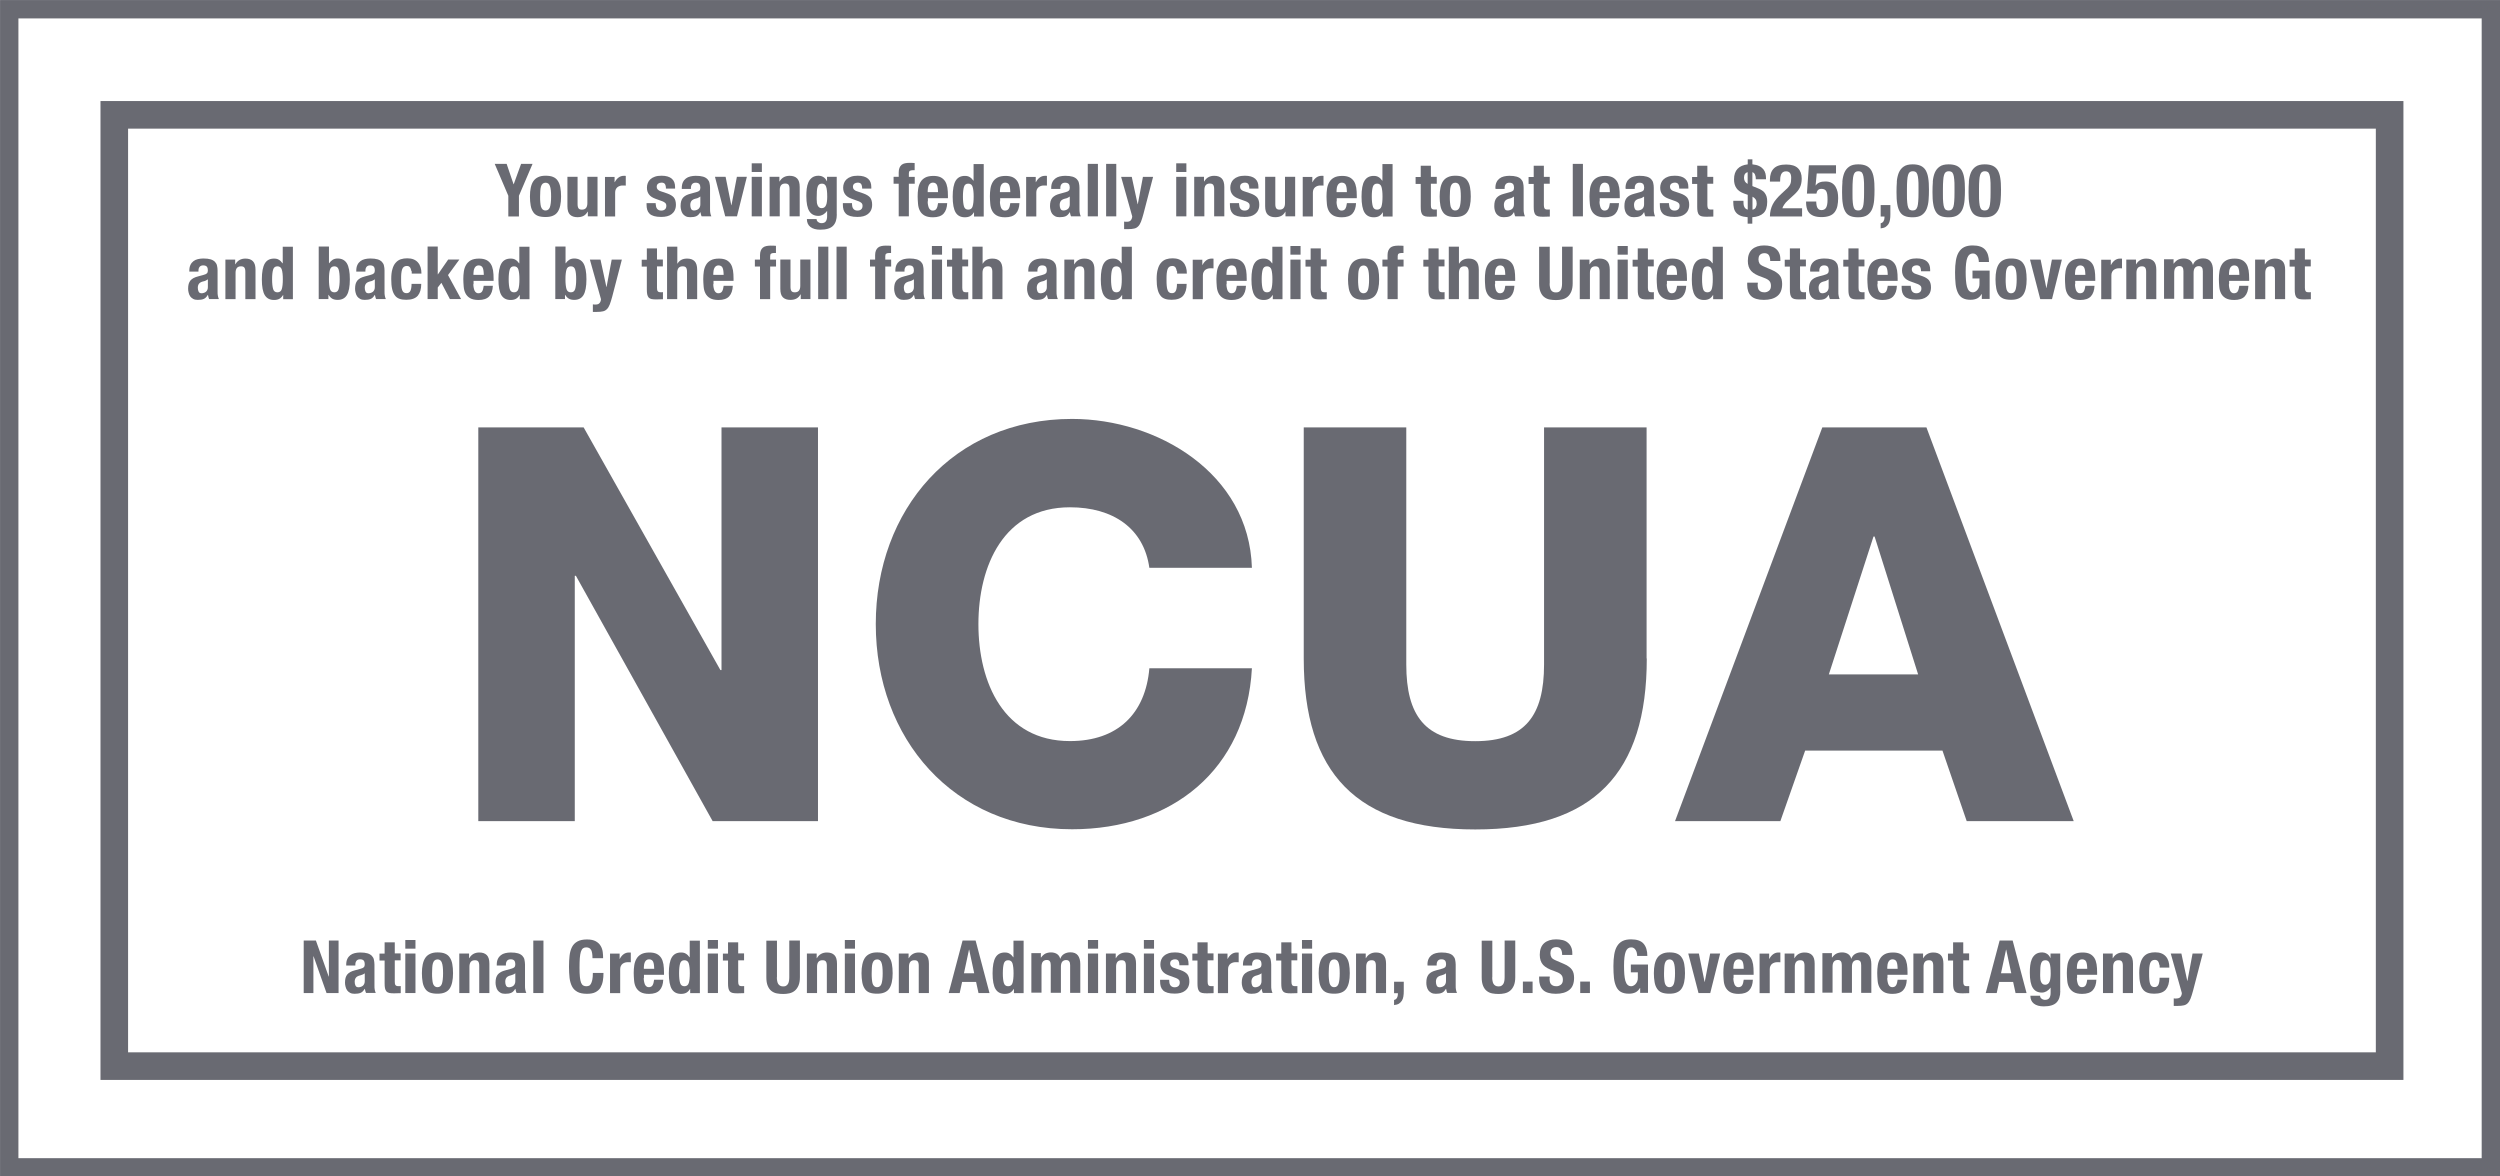
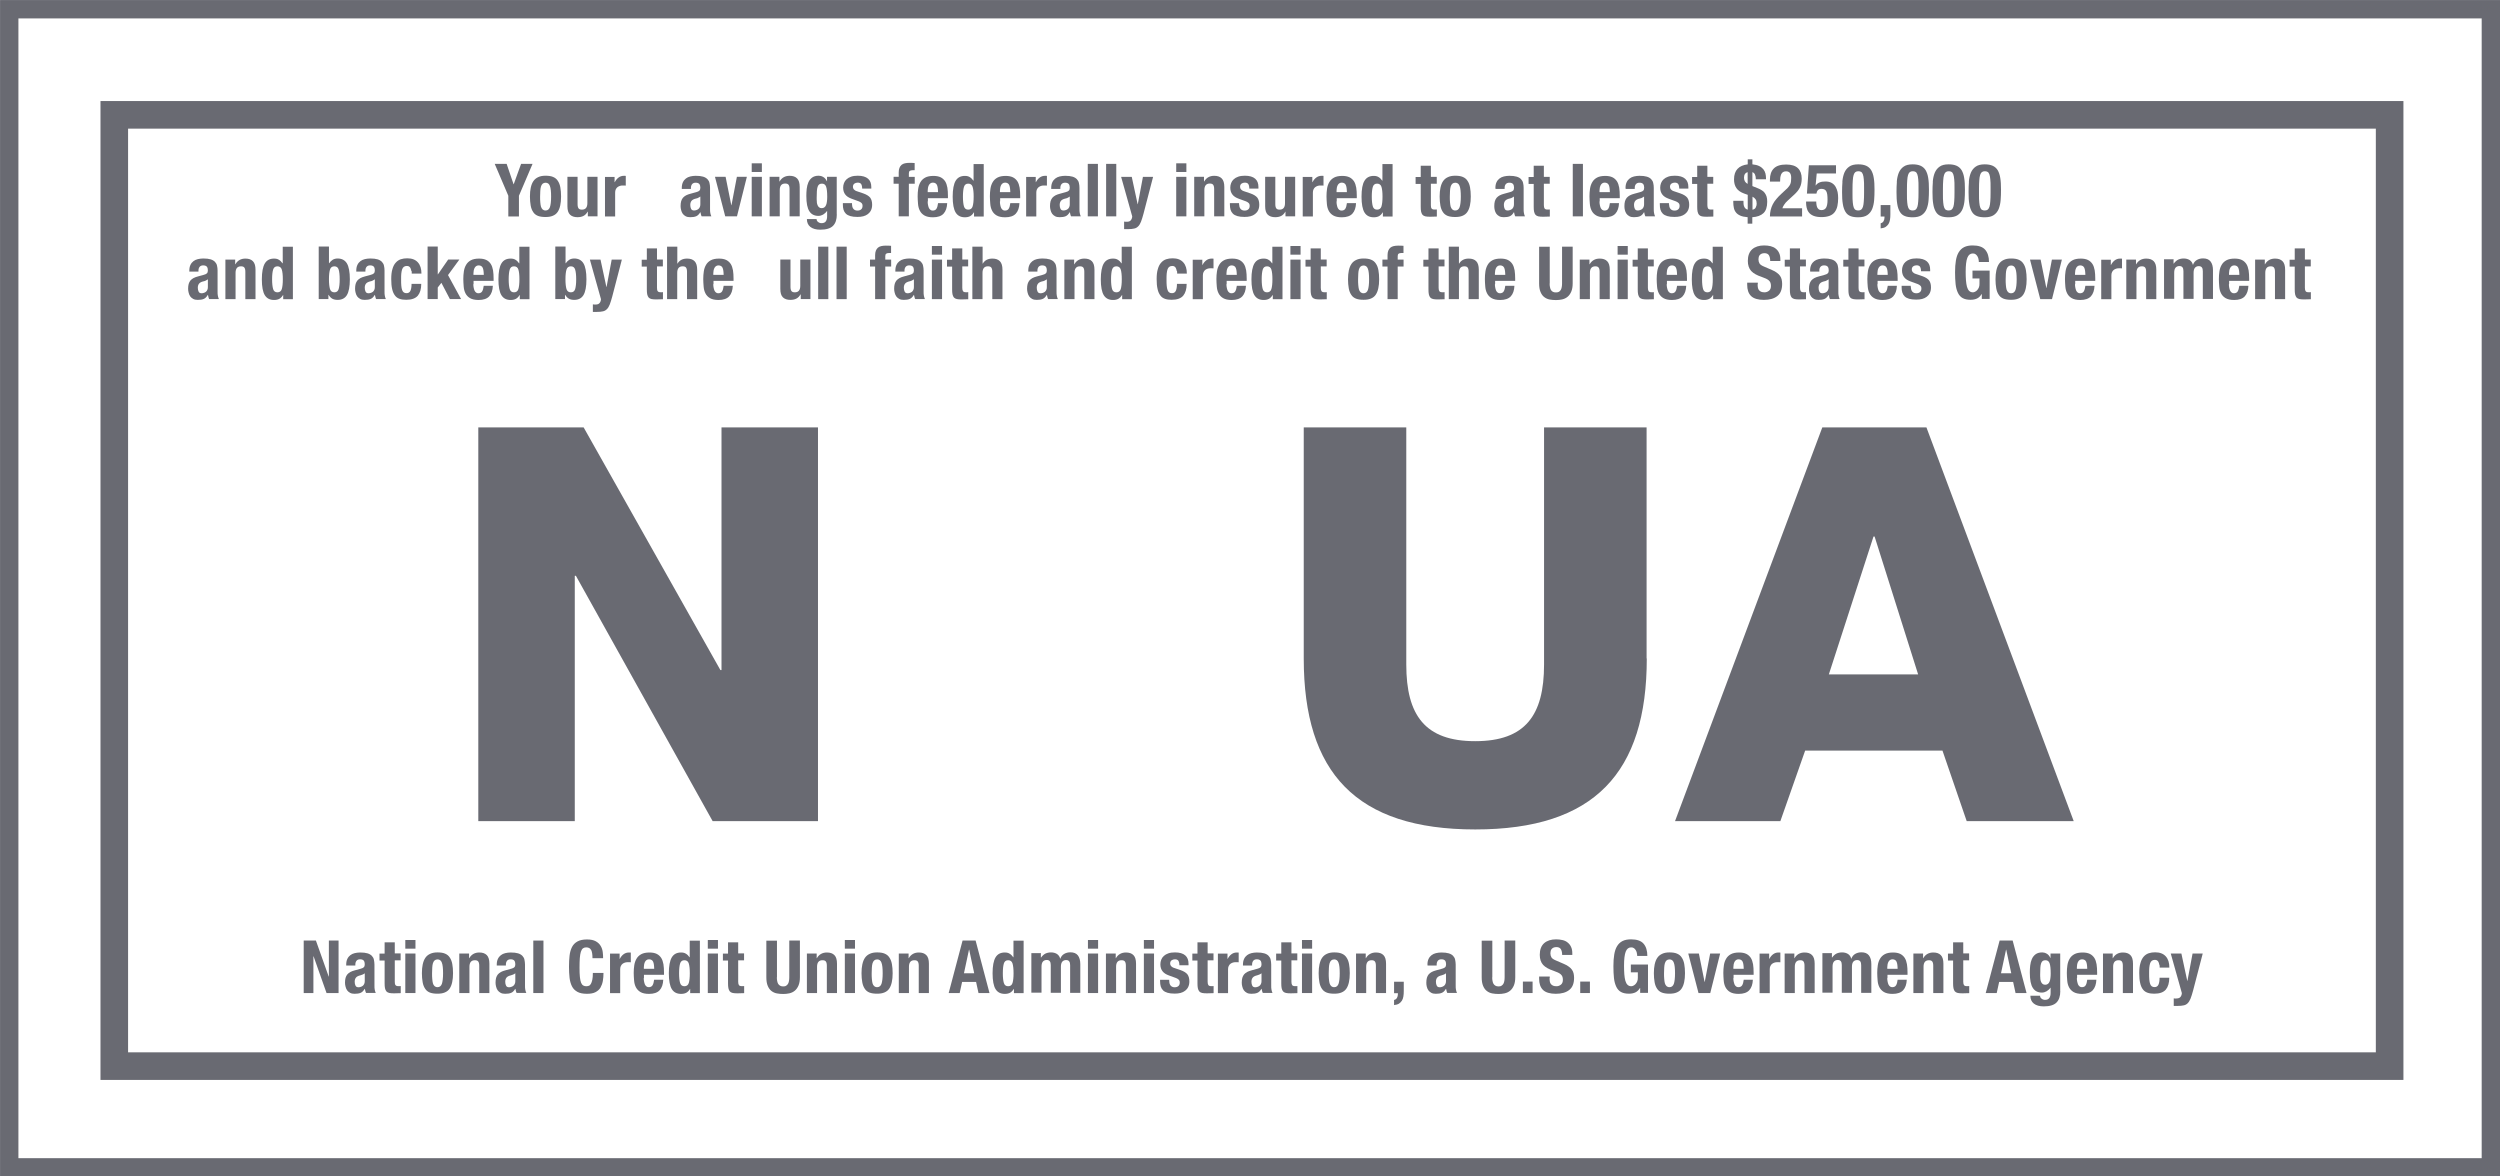
<svg xmlns="http://www.w3.org/2000/svg" id="svg2" viewBox="0 0 268.19 126.21">
  <defs>
    <style>
      .cls-1 {
        stroke-width: 2.96px;
      }

      .cls-1, .cls-2 {
        fill: none;
        stroke: #696a72;
      }

      .cls-3 {
        fill: #696a72;
        stroke-width: 0px;
      }

      .cls-2 {
        stroke-width: 1.97px;
      }
    </style>
  </defs>
  <rect class="cls-2" x=".99" y=".99" width="266.22" height="124.24" />
  <rect class="cls-1" x="12.26" y="12.32" width="244.09" height="102.05" />
  <g>
    <path class="cls-3" d="M55.09,19.76h.02l.79-2.18h1.23l-1.46,3.42v2.22h-1.14v-2.22l-1.46-3.42h1.28l.74,2.18Z" />
    <path class="cls-3" d="M56.94,20.13c.06-.28.15-.51.28-.7.13-.19.3-.33.52-.43.21-.1.47-.15.78-.15.33,0,.6.04.81.13.22.09.39.23.51.42.13.19.22.42.27.7.05.28.08.6.08.98s-.03.68-.09.96c-.06.28-.15.51-.28.7-.13.19-.3.32-.52.41-.21.09-.47.13-.78.13-.33,0-.6-.04-.81-.12-.22-.09-.39-.22-.51-.41-.13-.19-.22-.42-.27-.7-.05-.28-.08-.61-.08-.97s.03-.68.09-.96ZM57.96,21.69c.01.18.04.34.07.47.04.13.1.23.18.31.08.07.18.11.32.11.22,0,.37-.12.46-.35.08-.23.13-.61.13-1.14s-.04-.91-.13-1.14c-.08-.23-.24-.35-.46-.35-.13,0-.24.04-.32.11-.08.07-.14.18-.18.31-.04.13-.06.29-.07.47-.01.18-.02.38-.02.6s0,.42.02.6Z" />
    <path class="cls-3" d="M63.03,22.72c-.12.21-.27.36-.45.45-.18.09-.39.13-.63.13-.35,0-.61-.09-.8-.27-.19-.18-.28-.49-.28-.91v-3.15h1.09v2.93c0,.22.04.37.11.46.07.09.19.13.36.13.38,0,.58-.23.58-.7v-2.82h1.09v4.24h-1.04v-.5h-.02Z" />
    <path class="cls-3" d="M65.93,18.97v.57h.02c.11-.21.24-.37.4-.49.16-.12.35-.19.58-.19.03,0,.06,0,.1,0,.03,0,.07,0,.1.01v1.04c-.06,0-.11,0-.17-.01-.06,0-.11,0-.17,0-.09,0-.19.01-.28.04-.09.03-.18.07-.26.13-.08.06-.14.14-.19.24-.05.1-.07.22-.07.36v2.55h-1.09v-4.24h1.04Z" />
-     <path class="cls-3" d="M70.36,21.97c0,.18.05.33.15.45.1.11.24.17.42.17.17,0,.3-.04.4-.13.1-.08.15-.21.15-.38,0-.14-.04-.24-.12-.31-.08-.07-.17-.13-.28-.17l-.77-.28c-.3-.11-.53-.25-.68-.45-.15-.19-.23-.44-.23-.74,0-.17.03-.34.09-.49.06-.16.15-.29.28-.41.13-.12.29-.21.49-.28.2-.07.44-.1.71-.1.49,0,.86.11,1.1.32.24.21.35.51.35.89v.17h-.98c0-.22-.04-.38-.11-.49-.07-.1-.2-.15-.37-.15-.14,0-.26.04-.36.11-.1.08-.15.19-.15.34,0,.11.03.2.1.28.07.08.19.16.37.21l.65.22c.34.12.58.27.73.45.14.19.21.44.21.76,0,.23-.04.42-.12.59-.08.17-.19.3-.33.41-.14.11-.3.19-.5.24-.19.05-.4.07-.64.07-.3,0-.56-.03-.76-.09-.2-.06-.36-.14-.48-.26-.12-.12-.2-.26-.25-.42-.05-.17-.07-.35-.07-.56v-.15h.98v.14Z" />
    <path class="cls-3" d="M73.14,20.17c0-.25.04-.45.12-.62.08-.17.19-.3.32-.4.13-.1.29-.18.47-.22.18-.04.37-.07.58-.07.33,0,.59.03.79.09.2.06.35.15.47.27.11.12.19.25.22.41.04.16.06.34.06.52v2.23c0,.2,0,.36.03.47.02.11.05.23.11.36h-1.04c-.04-.07-.06-.14-.08-.22-.02-.08-.04-.15-.05-.22h-.02c-.13.22-.27.36-.44.43s-.38.1-.64.1c-.19,0-.35-.03-.48-.1s-.24-.16-.32-.27c-.08-.12-.14-.25-.17-.39-.04-.14-.06-.29-.06-.43,0-.2.02-.37.06-.52.04-.14.11-.27.19-.37.09-.1.2-.19.33-.26.13-.07.3-.13.49-.18l.62-.17c.16-.04.28-.1.34-.17.06-.07.09-.18.09-.32,0-.16-.04-.29-.11-.38-.08-.09-.21-.14-.39-.14-.17,0-.29.05-.38.15-.08.1-.13.23-.13.4v.12h-.98v-.1ZM74.89,21.23c-.08.03-.16.06-.23.07-.22.05-.38.13-.47.24-.09.11-.14.26-.14.45,0,.16.03.3.09.42.06.12.17.17.32.17.07,0,.15-.01.23-.04.08-.02.15-.06.22-.11.07-.05.12-.12.16-.21.04-.08.06-.18.06-.3v-.84c-.07.06-.15.1-.24.14Z" />
    <path class="cls-3" d="M80.12,18.97l-1.06,4.24h-1.26l-1.1-4.24h1.14l.61,3.04h.02l.58-3.04h1.09Z" />
    <path class="cls-3" d="M81.73,17.52v.93h-1.09v-.93h1.09ZM81.73,18.97v4.24h-1.09v-4.24h1.09Z" />
    <path class="cls-3" d="M83.61,18.97v.5h.02c.12-.21.27-.36.45-.46.18-.1.39-.15.63-.15.35,0,.61.09.8.28.19.19.28.5.28.92v3.15h-1.09v-2.93c0-.22-.04-.37-.11-.46-.07-.09-.19-.13-.36-.13-.38,0-.58.23-.58.7v2.82h-1.09v-4.24h1.04Z" />
    <path class="cls-3" d="M89.77,23c0,.55-.14.96-.41,1.23s-.72.41-1.36.41c-.46,0-.82-.1-1.07-.3-.25-.2-.37-.48-.37-.84h1.04c0,.14.06.24.17.32.05.04.11.07.17.09.06.02.12.03.19.03.22,0,.38-.07.47-.21.09-.14.13-.32.13-.53v-.56h-.02c-.11.16-.25.28-.41.38-.16.09-.33.14-.5.14-.43,0-.76-.16-.97-.49-.22-.33-.33-.88-.33-1.65,0-.25.01-.5.04-.76.03-.26.09-.49.18-.7.09-.21.23-.38.4-.51.18-.13.41-.2.71-.2.15,0,.31.04.47.13.16.08.3.24.4.46h.02v-.47h1.04v4.03ZM87.62,21.65c.01.13.04.25.08.35.04.1.09.18.17.24.07.06.16.09.28.09s.21-.03.29-.09c.08-.06.14-.14.18-.25.04-.11.08-.23.09-.38.02-.15.03-.31.03-.49,0-.52-.04-.88-.12-1.1-.08-.22-.23-.32-.45-.32-.12,0-.22.03-.29.08-.07.05-.13.14-.17.26-.04.12-.07.28-.08.47-.01.2-.02.44-.02.72,0,.15,0,.29.02.42Z" />
    <path class="cls-3" d="M91.41,21.97c0,.18.05.33.15.45.1.11.24.17.42.17.17,0,.3-.04.4-.13.1-.08.15-.21.15-.38,0-.14-.04-.24-.12-.31-.08-.07-.17-.13-.28-.17l-.77-.28c-.3-.11-.53-.25-.68-.45-.15-.19-.23-.44-.23-.74,0-.17.03-.34.09-.49.06-.16.15-.29.28-.41.13-.12.29-.21.49-.28.2-.07.44-.1.71-.1.49,0,.86.11,1.1.32.24.21.35.51.35.89v.17h-.98c0-.22-.04-.38-.11-.49-.07-.1-.2-.15-.37-.15-.14,0-.26.04-.36.11-.1.08-.15.19-.15.34,0,.11.03.2.1.28.07.08.19.16.37.21l.65.22c.34.12.58.27.73.45.14.19.21.44.21.76,0,.23-.04.42-.12.59-.08.17-.19.3-.33.41-.14.11-.31.19-.5.24-.19.05-.4.07-.63.07-.31,0-.56-.03-.76-.09-.2-.06-.36-.14-.48-.26-.12-.12-.2-.26-.25-.42-.05-.17-.07-.35-.07-.56v-.15h.98v.14Z" />
    <path class="cls-3" d="M95.86,19.71v-.74h.55v-.48c0-.19.03-.35.08-.48.05-.13.13-.24.22-.32.1-.08.22-.14.36-.17.14-.03.3-.05.47-.05.19,0,.39,0,.58.02v.77s-.06,0-.11,0h-.1c-.15,0-.26.03-.32.08-.06.05-.09.14-.09.26v.37h.63v.74h-.63v3.5h-1.09v-3.5h-.55Z" />
    <path class="cls-3" d="M99.52,21.6c0,.13,0,.25.03.37.02.12.05.22.09.32.04.09.1.17.17.22.07.06.15.08.25.08.18,0,.32-.07.4-.2.08-.13.14-.33.17-.6h.98c-.02.49-.15.87-.39,1.13-.24.26-.62.39-1.14.39-.39,0-.7-.07-.92-.2-.22-.13-.38-.3-.49-.52-.11-.22-.17-.46-.19-.73-.02-.27-.04-.54-.04-.8,0-.28.02-.56.06-.82.04-.26.12-.5.24-.7.12-.21.29-.37.51-.49.22-.12.52-.18.88-.18.32,0,.57.05.78.15.2.1.36.25.48.43.12.19.19.41.24.68.04.27.06.56.06.89v.24h-2.15v.34ZM100.6,20.18c-.02-.12-.04-.23-.08-.32-.04-.09-.09-.15-.17-.2-.07-.04-.16-.07-.27-.07s-.2.03-.27.08c-.07.05-.13.12-.17.2-.04.08-.07.17-.09.27-.02.1-.03.2-.03.3v.17h1.11c0-.16-.02-.31-.03-.43Z" />
    <path class="cls-3" d="M104.48,22.77c-.12.2-.26.34-.41.42-.15.08-.34.12-.56.12-.45,0-.78-.17-.99-.51-.21-.34-.32-.91-.32-1.7s.11-1.36.32-1.71c.21-.35.54-.52.99-.52.21,0,.38.04.52.13.14.08.27.21.39.38h.02v-1.78h1.09v5.63h-1.04v-.45h-.02ZM103.41,22.14c.07.23.22.35.46.35s.4-.12.47-.35c.07-.23.11-.58.11-1.05s-.04-.81-.11-1.04c-.07-.23-.23-.35-.47-.35s-.39.12-.46.35c-.07.23-.11.58-.11,1.04s.04.81.11,1.05Z" />
    <path class="cls-3" d="M107.27,21.6c0,.13,0,.25.03.37.02.12.05.22.09.32.04.09.1.17.17.22.07.06.15.08.25.08.18,0,.32-.07.4-.2.08-.13.14-.33.17-.6h.98c-.02.49-.15.87-.39,1.13s-.62.39-1.14.39c-.39,0-.7-.07-.92-.2-.22-.13-.38-.3-.49-.52-.11-.22-.17-.46-.19-.73-.02-.27-.04-.54-.04-.8,0-.28.02-.56.06-.82.04-.26.12-.5.24-.7.12-.21.29-.37.51-.49.22-.12.52-.18.88-.18.32,0,.57.05.78.15.2.1.36.25.48.43.12.19.19.41.24.68.04.27.06.56.06.89v.24h-2.15v.34ZM108.35,20.18c-.02-.12-.04-.23-.08-.32-.04-.09-.09-.15-.17-.2-.07-.04-.16-.07-.27-.07s-.2.03-.27.08c-.07.05-.13.12-.17.2-.04.08-.07.17-.09.27-.02.1-.03.2-.03.3v.17h1.11c0-.16-.02-.31-.03-.43Z" />
    <path class="cls-3" d="M111.11,18.97v.57h.02c.11-.21.24-.37.4-.49.16-.12.35-.19.58-.19.03,0,.06,0,.1,0,.03,0,.07,0,.1.01v1.04c-.06,0-.11,0-.17-.01-.06,0-.11,0-.17,0-.09,0-.19.01-.28.04-.09.03-.18.07-.26.13-.08.06-.14.14-.19.24-.05.1-.07.22-.07.36v2.55h-1.09v-4.24h1.04Z" />
    <path class="cls-3" d="M112.77,20.17c0-.25.04-.45.12-.62.08-.17.19-.3.32-.4s.29-.18.47-.22c.18-.04.37-.07.58-.07.33,0,.59.03.79.09.2.06.35.15.47.27.11.12.19.25.22.41.04.16.06.34.06.52v2.23c0,.2,0,.36.03.47.02.11.05.23.11.36h-1.04c-.04-.07-.06-.14-.08-.22-.02-.08-.04-.15-.05-.22h-.02c-.13.22-.27.36-.44.43s-.38.1-.64.1c-.19,0-.35-.03-.48-.1s-.24-.16-.32-.27c-.08-.12-.14-.25-.17-.39-.04-.14-.06-.29-.06-.43,0-.2.02-.37.06-.52.04-.14.11-.27.19-.37.09-.1.2-.19.33-.26.13-.07.3-.13.49-.18l.62-.17c.16-.04.28-.1.34-.17.06-.07.09-.18.09-.32,0-.16-.04-.29-.11-.38-.08-.09-.21-.14-.39-.14-.17,0-.29.05-.38.15-.08.1-.13.23-.13.4v.12h-.98v-.1ZM114.52,21.23c-.08.03-.16.06-.23.07-.22.05-.38.13-.47.24-.09.11-.14.26-.14.45,0,.16.03.3.09.42.06.12.17.17.32.17.07,0,.15-.01.23-.04.08-.02.15-.06.22-.11.07-.05.12-.12.16-.21.04-.08.06-.18.06-.3v-.84c-.07.06-.15.1-.24.14Z" />
    <path class="cls-3" d="M117.78,17.58v5.63h-1.09v-5.63h1.09Z" />
    <path class="cls-3" d="M119.75,17.58v5.63h-1.09v-5.63h1.09Z" />
    <path class="cls-3" d="M120.88,23.79c.2,0,.34-.05.43-.16.09-.11.14-.24.15-.42l-1.19-4.24h1.14l.63,2.93h.02l.55-2.93h1.09l-1.03,3.96c-.09.35-.19.64-.27.86-.09.22-.19.39-.31.5-.12.12-.26.2-.43.23-.17.04-.37.06-.63.06h-.44v-.81c.09.02.19.02.28.02Z" />
    <path class="cls-3" d="M127.27,17.52v.93h-1.09v-.93h1.09ZM127.27,18.97v4.24h-1.09v-4.24h1.09Z" />
    <path class="cls-3" d="M129.16,18.97v.5h.02c.12-.21.27-.36.45-.46.18-.1.39-.15.63-.15.35,0,.61.09.8.28.19.19.28.5.28.92v3.15h-1.09v-2.93c0-.22-.04-.37-.11-.46-.07-.09-.19-.13-.36-.13-.38,0-.58.23-.58.7v2.82h-1.09v-4.24h1.04Z" />
    <path class="cls-3" d="M132.94,21.97c0,.18.05.33.15.45.1.11.24.17.42.17.17,0,.3-.04.4-.13.1-.08.15-.21.15-.38,0-.14-.04-.24-.12-.31-.08-.07-.17-.13-.28-.17l-.77-.28c-.3-.11-.53-.25-.68-.45-.15-.19-.23-.44-.23-.74,0-.17.03-.34.09-.49.06-.16.15-.29.28-.41.13-.12.29-.21.49-.28s.44-.1.71-.1c.49,0,.86.11,1.1.32.24.21.35.51.35.89v.17h-.98c0-.22-.04-.38-.11-.49-.07-.1-.2-.15-.37-.15-.14,0-.26.04-.36.11-.1.08-.15.19-.15.34,0,.11.03.2.1.28.07.08.19.16.37.21l.65.22c.34.12.58.27.73.45.14.19.21.44.21.76,0,.23-.04.42-.12.59-.08.17-.19.3-.33.41-.14.11-.3.19-.5.24-.19.05-.4.07-.64.07-.3,0-.56-.03-.76-.09-.2-.06-.36-.14-.48-.26-.12-.12-.2-.26-.25-.42-.05-.17-.07-.35-.07-.56v-.15h.98v.14Z" />
    <path class="cls-3" d="M137.88,22.72c-.12.21-.27.36-.45.45-.18.09-.39.13-.63.13-.35,0-.61-.09-.8-.27-.19-.18-.28-.49-.28-.91v-3.15h1.09v2.93c0,.22.04.37.11.46.07.09.19.13.35.13.38,0,.58-.23.58-.7v-2.82h1.09v4.24h-1.04v-.5h-.02Z" />
    <path class="cls-3" d="M140.78,18.97v.57h.02c.11-.21.24-.37.4-.49.16-.12.35-.19.58-.19.03,0,.06,0,.1,0,.03,0,.07,0,.1.01v1.04c-.06,0-.11,0-.17-.01s-.11,0-.17,0c-.09,0-.19.01-.28.04-.09.03-.18.07-.26.13-.08.06-.14.14-.19.24-.05.1-.07.22-.07.36v2.55h-1.09v-4.24h1.04Z" />
    <path class="cls-3" d="M143.38,21.6c0,.13,0,.25.03.37.02.12.05.22.09.32.04.09.1.17.17.22.07.06.15.08.25.08.18,0,.32-.07.4-.2.08-.13.14-.33.17-.6h.98c-.02.49-.15.87-.39,1.13-.24.26-.62.39-1.14.39-.39,0-.7-.07-.92-.2-.22-.13-.38-.3-.49-.52-.11-.22-.17-.46-.19-.73-.02-.27-.04-.54-.04-.8,0-.28.02-.56.06-.82.04-.26.12-.5.24-.7.12-.21.29-.37.51-.49.22-.12.52-.18.88-.18.32,0,.57.05.78.15.2.1.36.25.48.43.12.19.19.41.24.68.04.27.06.56.06.89v.24h-2.15v.34ZM144.46,20.18c-.02-.12-.04-.23-.08-.32-.04-.09-.09-.15-.17-.2-.07-.04-.16-.07-.27-.07s-.2.03-.27.08c-.07.05-.13.12-.17.2-.04.08-.07.17-.09.27-.02.1-.03.2-.03.3v.17h1.11c0-.16-.02-.31-.03-.43Z" />
    <path class="cls-3" d="M148.34,22.77c-.12.2-.26.34-.41.42-.15.08-.34.12-.56.12-.45,0-.78-.17-.99-.51-.21-.34-.32-.91-.32-1.7s.1-1.36.32-1.71c.21-.35.54-.52.99-.52.21,0,.38.04.52.13.14.08.27.21.39.38h.02v-1.78h1.09v5.63h-1.04v-.45h-.02ZM147.27,22.14c.07.23.22.35.46.35s.4-.12.47-.35c.07-.23.11-.58.11-1.05s-.04-.81-.11-1.04c-.07-.23-.23-.35-.47-.35s-.39.12-.46.35c-.07.23-.11.58-.11,1.04s.04.81.11,1.05Z" />
    <path class="cls-3" d="M153.5,17.76v1.21h.63v.74h-.63v2.3c0,.17.02.29.08.36.05.07.15.11.31.11.04,0,.08,0,.13,0,.04,0,.08,0,.12-.01v.76c-.12,0-.24,0-.35.01-.11,0-.23.01-.36.01-.21,0-.38-.01-.52-.04-.13-.03-.24-.09-.31-.17-.07-.09-.12-.2-.15-.34-.03-.14-.04-.32-.04-.54v-2.43h-.55v-.74h.55v-1.21h1.09Z" />
    <path class="cls-3" d="M154.53,20.13c.06-.28.15-.51.28-.7.13-.19.3-.33.52-.43.21-.1.47-.15.78-.15.33,0,.6.04.81.13.22.09.39.23.51.42.13.19.22.42.27.7.05.28.08.6.08.98s-.03.68-.09.96c-.06.28-.15.51-.28.7-.13.19-.3.32-.52.41-.21.09-.47.13-.78.13-.33,0-.6-.04-.81-.12-.22-.09-.39-.22-.51-.41-.13-.19-.22-.42-.27-.7-.05-.28-.08-.61-.08-.97s.03-.68.09-.96ZM155.55,21.69c.01.18.04.34.07.47.04.13.1.23.18.31.08.07.18.11.32.11.22,0,.37-.12.46-.35.08-.23.13-.61.13-1.14s-.04-.91-.13-1.14c-.08-.23-.24-.35-.46-.35-.13,0-.24.04-.32.11-.08.07-.14.18-.18.31-.04.13-.06.29-.07.47-.01.18-.02.38-.02.6s0,.42.02.6Z" />
    <path class="cls-3" d="M160.42,20.17c0-.25.04-.45.12-.62.08-.17.19-.3.32-.4.13-.1.29-.18.47-.22.18-.04.37-.07.58-.07.33,0,.59.03.79.09.2.06.36.15.47.27.11.12.19.25.22.41.04.16.06.34.06.52v2.23c0,.2,0,.36.03.47.02.11.05.23.11.36h-1.04c-.04-.07-.06-.14-.08-.22-.02-.08-.04-.15-.05-.22h-.02c-.13.22-.27.36-.44.43-.17.07-.38.1-.64.1-.19,0-.35-.03-.48-.1-.13-.07-.24-.16-.32-.27-.08-.12-.14-.25-.17-.39-.04-.14-.05-.29-.05-.43,0-.2.02-.37.06-.52.04-.14.11-.27.19-.37.09-.1.2-.19.33-.26.13-.07.3-.13.49-.18l.62-.17c.16-.04.28-.1.34-.17.06-.07.09-.18.09-.32,0-.16-.04-.29-.11-.38-.08-.09-.21-.14-.39-.14-.17,0-.29.05-.38.15s-.13.23-.13.4v.12h-.98v-.1ZM162.17,21.23c-.08.03-.16.06-.23.07-.22.05-.38.13-.47.24-.09.11-.14.26-.14.45,0,.16.03.3.09.42.06.12.17.17.32.17.07,0,.15-.01.23-.04.08-.02.15-.06.22-.11.07-.05.12-.12.16-.21.04-.08.06-.18.06-.3v-.84c-.07.06-.15.1-.24.14Z" />
    <path class="cls-3" d="M165.62,17.76v1.21h.63v.74h-.63v2.3c0,.17.03.29.08.36.05.07.15.11.31.11.04,0,.08,0,.13,0,.04,0,.08,0,.12-.01v.76c-.12,0-.24,0-.35.01-.11,0-.23.01-.36.01-.21,0-.38-.01-.52-.04-.13-.03-.24-.09-.31-.17-.07-.09-.12-.2-.15-.34-.03-.14-.04-.32-.04-.54v-2.43h-.55v-.74h.55v-1.21h1.09Z" />
    <path class="cls-3" d="M169.81,17.58v5.63h-1.09v-5.63h1.09Z" />
    <path class="cls-3" d="M171.59,21.6c0,.13,0,.25.03.37.02.12.05.22.09.32.04.09.1.17.17.22.07.06.15.08.25.08.18,0,.32-.07.4-.2.08-.13.14-.33.17-.6h.98c-.02.49-.15.87-.39,1.13-.24.26-.62.39-1.14.39-.39,0-.7-.07-.92-.2-.22-.13-.38-.3-.49-.52-.11-.22-.17-.46-.19-.73-.02-.27-.04-.54-.04-.8,0-.28.02-.56.06-.82.04-.26.12-.5.24-.7.12-.21.29-.37.51-.49.22-.12.52-.18.88-.18.32,0,.57.05.78.15.2.1.36.25.48.43.12.19.19.41.24.68.04.27.06.56.06.89v.24h-2.15v.34ZM172.67,20.18c-.02-.12-.04-.23-.08-.32-.04-.09-.09-.15-.17-.2-.07-.04-.16-.07-.27-.07s-.2.03-.27.08c-.07.05-.13.12-.17.2-.04.08-.07.17-.09.27-.02.1-.03.2-.03.3v.17h1.11c0-.16-.02-.31-.03-.43Z" />
    <path class="cls-3" d="M174.38,20.17c0-.25.04-.45.12-.62.08-.17.19-.3.32-.4.13-.1.29-.18.47-.22.18-.04.37-.07.58-.07.33,0,.59.03.79.09.2.06.36.15.47.27.11.12.19.25.22.41.04.16.06.34.06.52v2.23c0,.2,0,.36.03.47.02.11.05.23.11.36h-1.04c-.04-.07-.06-.14-.08-.22-.02-.08-.04-.15-.05-.22h-.02c-.13.22-.27.36-.44.43-.17.07-.38.1-.64.1-.19,0-.35-.03-.48-.1-.13-.07-.24-.16-.32-.27-.08-.12-.14-.25-.17-.39-.04-.14-.05-.29-.05-.43,0-.2.02-.37.06-.52.04-.14.11-.27.19-.37.09-.1.2-.19.33-.26.13-.07.3-.13.49-.18l.62-.17c.16-.04.28-.1.34-.17.06-.07.09-.18.09-.32,0-.16-.04-.29-.11-.38-.08-.09-.21-.14-.39-.14-.17,0-.29.05-.38.15s-.13.23-.13.4v.12h-.98v-.1ZM176.13,21.23c-.08.03-.16.06-.23.07-.22.05-.38.13-.47.24-.09.11-.14.26-.14.45,0,.16.03.3.09.42.06.12.17.17.32.17.07,0,.15-.01.23-.04.08-.02.15-.06.22-.11.07-.05.12-.12.16-.21.04-.08.06-.18.06-.3v-.84c-.07.06-.15.1-.24.14Z" />
    <path class="cls-3" d="M179.06,21.97c0,.18.05.33.15.45.1.11.24.17.42.17.17,0,.3-.04.4-.13.1-.08.15-.21.15-.38,0-.14-.04-.24-.12-.31-.08-.07-.17-.13-.28-.17l-.77-.28c-.3-.11-.53-.25-.68-.45-.15-.19-.23-.44-.23-.74,0-.17.03-.34.09-.49.06-.16.15-.29.28-.41.13-.12.29-.21.49-.28.2-.07.43-.1.71-.1.49,0,.86.11,1.1.32.24.21.35.51.35.89v.17h-.98c0-.22-.04-.38-.11-.49-.07-.1-.2-.15-.37-.15-.14,0-.26.04-.36.11-.1.08-.15.19-.15.34,0,.11.03.2.1.28.07.08.19.16.37.21l.65.22c.34.12.58.27.73.45.14.19.21.44.21.76,0,.23-.04.42-.12.59-.08.17-.19.3-.33.41-.14.11-.31.19-.5.24-.19.05-.4.07-.64.07-.31,0-.56-.03-.76-.09-.2-.06-.36-.14-.48-.26-.12-.12-.2-.26-.25-.42-.05-.17-.07-.35-.07-.56v-.15h.98v.14Z" />
    <path class="cls-3" d="M183.16,17.76v1.21h.63v.74h-.63v2.3c0,.17.03.29.08.36.05.07.15.11.31.11.04,0,.08,0,.13,0,.04,0,.08,0,.12-.01v.76c-.12,0-.24,0-.35.01-.11,0-.23.01-.36.01-.21,0-.38-.01-.52-.04-.13-.03-.24-.09-.31-.17-.07-.09-.12-.2-.15-.34-.03-.14-.04-.32-.04-.54v-2.43h-.55v-.74h.55v-1.21h1.09Z" />
    <path class="cls-3" d="M186.69,23.13c-.2-.09-.36-.2-.47-.35-.11-.14-.19-.31-.22-.49-.04-.18-.06-.38-.06-.58v-.17h1.09c0,.11,0,.22.01.32,0,.1.03.2.06.28.03.08.08.16.14.22.06.06.14.1.25.13v-1.59l-.39-.14c-.38-.14-.66-.33-.83-.59-.17-.25-.25-.56-.25-.93,0-.49.13-.87.38-1.13.25-.27.62-.42,1.09-.48v-.54h.5v.54c.29.03.54.09.72.18.19.09.34.21.45.34.11.14.19.29.23.46.04.17.06.34.06.51v.11h-1.09c0-.2-.03-.37-.09-.5-.05-.13-.15-.22-.28-.26v1.49l.62.25c.15.06.28.13.4.21.12.07.22.16.3.27.08.11.15.24.2.39.05.15.07.34.07.56,0,.57-.14.98-.41,1.23-.27.25-.67.4-1.19.43v.69h-.5v-.69c-.33-.03-.59-.08-.79-.17ZM187.09,19.07c0,.29.13.52.39.66v-1.26c-.26.07-.39.27-.39.6ZM188.34,22.26c.07-.12.11-.25.11-.4,0-.2-.04-.36-.11-.47-.08-.12-.19-.21-.34-.29v1.4c.16-.04.28-.11.35-.23Z" />
    <path class="cls-3" d="M189.87,23.22c0-.25.03-.48.08-.69.05-.22.13-.42.23-.62.1-.19.23-.39.39-.57.15-.19.34-.37.54-.56l.46-.43c.13-.11.23-.21.3-.31.08-.09.14-.19.18-.28.04-.09.07-.2.08-.31.01-.11.02-.24.02-.38,0-.46-.18-.69-.55-.69-.14,0-.25.03-.34.09-.08.06-.14.14-.19.24-.04.1-.07.22-.09.35-.01.13-.02.27-.02.42h-1.09v-.21c0-.52.14-.92.42-1.2.28-.28.72-.42,1.32-.42.57,0,.99.13,1.26.39.27.26.41.64.41,1.13,0,.18-.02.35-.05.5-.03.16-.08.3-.15.45-.07.14-.16.28-.27.41-.11.13-.24.27-.4.41l-.63.58c-.17.15-.3.3-.39.45-.09.14-.16.27-.18.37h2.11v.88h-3.44Z" />
    <path class="cls-3" d="M194.89,18.62l-.12,1.27h.02c.1-.15.24-.25.41-.32.17-.07.37-.1.62-.1.27,0,.49.05.67.15.18.1.32.24.42.41.1.17.17.36.22.57.04.21.06.43.06.65,0,.31-.03.59-.08.84-.05.25-.15.47-.28.65-.13.18-.32.32-.55.41-.23.09-.53.14-.88.14s-.64-.05-.86-.14c-.22-.09-.39-.22-.5-.37-.12-.15-.19-.32-.23-.5-.04-.18-.06-.35-.06-.51v-.15h1.09c0,.09,0,.19.02.3.01.11.04.2.07.3.04.09.1.17.17.23.07.06.17.09.29.09.24,0,.41-.09.51-.27.1-.18.15-.45.15-.82,0-.23-.01-.42-.03-.58-.02-.15-.06-.27-.11-.36-.05-.09-.12-.15-.2-.19-.08-.04-.19-.06-.32-.06-.16,0-.29.05-.37.14-.09.09-.14.22-.16.37h-1.02l.21-3.04h2.91v.88h-2.06Z" />
    <path class="cls-3" d="M197.64,19.49c.03-.36.1-.67.21-.95.12-.28.29-.5.52-.66.23-.17.56-.25.97-.25.34,0,.62.05.85.15.22.1.4.25.54.47.13.22.23.5.28.84.06.34.08.76.08,1.26,0,.39-.01.76-.04,1.12-.03.36-.1.67-.21.95-.12.28-.29.49-.52.65-.23.16-.56.24-.97.24-.34,0-.62-.04-.84-.13-.23-.09-.41-.24-.54-.46-.13-.22-.23-.5-.28-.84-.06-.34-.08-.76-.08-1.26,0-.39.01-.76.04-1.12ZM198.76,21.72c.02.22.05.4.1.53.05.13.11.22.19.26.08.05.18.07.3.07s.23-.03.31-.09c.08-.06.14-.16.19-.31.04-.14.08-.34.09-.58.02-.24.03-.54.03-.9v-.61c0-.35,0-.64-.03-.86-.02-.22-.05-.4-.1-.53-.05-.13-.11-.22-.19-.26-.08-.05-.18-.07-.3-.07s-.23.03-.31.09c-.08.06-.14.16-.19.31-.04.14-.08.34-.09.58-.02.24-.03.54-.03.9v.61c0,.35,0,.64.03.86Z" />
    <path class="cls-3" d="M202.79,23.01c0,.19-.01.38-.04.56-.03.18-.08.33-.16.46-.08.13-.19.23-.32.32-.13.08-.31.13-.52.15v-.55c.14-.03.24-.1.31-.22.07-.12.1-.26.1-.4v-.1h-.41v-1.23h1.04v1.03Z" />
    <path class="cls-3" d="M203.48,19.49c.03-.36.1-.67.21-.95.12-.28.29-.5.52-.66.23-.17.56-.25.97-.25.34,0,.62.05.85.15.22.1.4.25.54.47.13.22.23.5.28.84.06.34.08.76.08,1.26,0,.39-.01.76-.04,1.12-.03.36-.1.67-.21.95-.12.28-.29.49-.52.65-.23.16-.56.24-.97.24-.34,0-.62-.04-.84-.13-.23-.09-.41-.24-.54-.46-.13-.22-.23-.5-.28-.84-.06-.34-.08-.76-.08-1.26,0-.39.01-.76.04-1.12ZM204.6,21.72c.02.22.05.4.1.53.05.13.11.22.19.26.08.05.18.07.3.07s.23-.03.31-.09c.08-.06.14-.16.19-.31.04-.14.08-.34.09-.58.02-.24.03-.54.03-.9v-.61c0-.35,0-.64-.03-.86-.02-.22-.05-.4-.1-.53-.05-.13-.11-.22-.19-.26-.08-.05-.18-.07-.3-.07s-.23.03-.31.09c-.08.06-.14.16-.19.31-.04.14-.08.34-.09.58-.02.24-.03.54-.03.9v.61c0,.35,0,.64.03.86Z" />
    <path class="cls-3" d="M207.34,19.49c.03-.36.1-.67.21-.95.12-.28.29-.5.52-.66.23-.17.56-.25.97-.25.34,0,.62.05.85.15.22.1.4.25.54.47.13.22.23.5.28.84.06.34.08.76.08,1.26,0,.39-.01.76-.04,1.12-.03.36-.1.67-.21.95-.12.28-.29.49-.52.65-.23.16-.56.24-.97.24-.34,0-.62-.04-.84-.13-.23-.09-.41-.24-.54-.46-.13-.22-.23-.5-.28-.84-.06-.34-.08-.76-.08-1.26,0-.39.01-.76.04-1.12ZM208.46,21.72c.02.22.05.4.1.53.05.13.11.22.19.26.08.05.18.07.3.07s.23-.03.31-.09c.08-.06.14-.16.19-.31.04-.14.08-.34.09-.58.02-.24.03-.54.03-.9v-.61c0-.35,0-.64-.03-.86-.02-.22-.05-.4-.1-.53-.05-.13-.11-.22-.19-.26-.08-.05-.18-.07-.3-.07s-.23.03-.31.09c-.08.06-.14.16-.19.31-.04.14-.08.34-.09.58-.02.24-.03.54-.03.9v.61c0,.35,0,.64.03.86Z" />
    <path class="cls-3" d="M211.21,19.49c.03-.36.1-.67.21-.95.12-.28.29-.5.52-.66.23-.17.56-.25.97-.25.34,0,.62.05.85.15.22.1.4.25.54.47.13.22.23.5.28.84.06.34.08.76.08,1.26,0,.39-.01.76-.04,1.12-.03.36-.1.67-.21.95-.12.28-.29.49-.52.65-.23.16-.56.24-.97.24-.34,0-.62-.04-.84-.13-.23-.09-.41-.24-.54-.46-.13-.22-.23-.5-.28-.84-.06-.34-.08-.76-.08-1.26,0-.39.01-.76.04-1.12ZM212.33,21.72c.02.22.05.4.1.53.05.13.11.22.19.26.08.05.18.07.3.07s.23-.03.31-.09c.08-.06.14-.16.19-.31.04-.14.08-.34.09-.58.02-.24.03-.54.03-.9v-.61c0-.35,0-.64-.03-.86-.02-.22-.05-.4-.1-.53-.05-.13-.11-.22-.19-.26-.08-.05-.18-.07-.3-.07s-.23.03-.31.09c-.08.06-.14.16-.19.31-.04.14-.08.34-.09.58-.02.24-.03.54-.03.9v.61c0,.35,0,.64.03.86Z" />
    <path class="cls-3" d="M20.31,29.04c0-.25.04-.45.12-.62.08-.17.19-.3.32-.4.13-.1.29-.18.47-.22.18-.04.37-.07.58-.07.33,0,.59.03.79.09.2.06.35.15.47.27.11.12.19.25.22.41.04.16.06.34.06.52v2.23c0,.2,0,.36.03.47.02.11.05.23.11.36h-1.04c-.04-.07-.06-.14-.08-.22-.02-.08-.04-.15-.05-.22h-.02c-.13.22-.27.36-.44.43-.17.07-.38.1-.64.1-.19,0-.35-.03-.48-.1s-.24-.16-.32-.27c-.08-.12-.14-.25-.17-.39-.04-.14-.06-.29-.06-.43,0-.2.02-.37.06-.52.04-.14.11-.27.19-.37.09-.1.2-.19.33-.26.13-.07.3-.13.49-.18l.62-.17c.16-.04.28-.1.34-.17.06-.07.09-.18.09-.32,0-.16-.04-.29-.11-.38-.08-.09-.21-.14-.39-.14-.17,0-.29.05-.38.15-.08.1-.13.23-.13.4v.12h-.98v-.1ZM22.06,30.11c-.08.03-.16.06-.23.07-.22.05-.38.13-.47.24-.09.11-.14.26-.14.45,0,.16.03.3.09.42.06.12.17.17.32.17.07,0,.15-.01.23-.04.08-.02.15-.06.22-.11.07-.05.12-.12.16-.21.04-.08.06-.18.06-.3v-.84c-.07.06-.15.1-.24.14Z" />
    <path class="cls-3" d="M25.23,27.85v.5h.02c.12-.21.27-.36.45-.46.18-.1.39-.15.63-.15.35,0,.61.09.8.28.19.19.28.5.28.92v3.15h-1.09v-2.93c0-.22-.04-.37-.11-.46-.07-.09-.19-.13-.36-.13-.38,0-.58.23-.58.7v2.82h-1.09v-4.24h1.04Z" />
    <path class="cls-3" d="M30.37,31.64c-.12.2-.26.34-.41.42-.15.08-.34.12-.56.12-.45,0-.78-.17-.99-.51-.21-.34-.32-.91-.32-1.7s.11-1.36.32-1.71c.21-.35.54-.52.99-.52.21,0,.38.04.52.13.14.08.27.21.39.38h.02v-1.78h1.09v5.63h-1.04v-.45h-.02ZM29.3,31.01c.07.23.22.35.46.35s.4-.12.47-.35c.07-.23.11-.58.11-1.05s-.04-.81-.11-1.04c-.07-.23-.23-.35-.47-.35s-.39.12-.46.35c-.07.23-.11.58-.11,1.04s.04.81.11,1.05Z" />
    <path class="cls-3" d="M35.29,26.46v1.78h.02c.12-.17.25-.29.39-.38.14-.08.32-.13.52-.13.45,0,.78.18.99.52.21.35.32.92.32,1.71s-.11,1.35-.32,1.7c-.21.34-.54.51-.99.51-.22,0-.41-.04-.56-.12-.15-.08-.29-.22-.41-.42h-.02v.45h-1.04v-5.63h1.09ZM35.4,31.01c.07.23.23.35.47.35s.39-.12.46-.35c.07-.23.11-.58.11-1.05s-.04-.81-.11-1.04c-.07-.23-.22-.35-.46-.35s-.4.12-.47.35c-.07.23-.11.58-.11,1.04s.04.81.11,1.05Z" />
    <path class="cls-3" d="M38.22,29.04c0-.25.04-.45.12-.62.08-.17.19-.3.32-.4s.29-.18.47-.22c.18-.04.37-.07.58-.07.33,0,.59.03.79.09.2.06.35.15.47.27.11.12.19.25.22.41.04.16.06.34.06.52v2.23c0,.2,0,.36.03.47.02.11.05.23.11.36h-1.04c-.04-.07-.06-.14-.08-.22-.02-.08-.04-.15-.05-.22h-.02c-.13.22-.27.36-.44.43-.17.07-.38.1-.64.1-.19,0-.35-.03-.48-.1s-.24-.16-.32-.27c-.08-.12-.14-.25-.17-.39-.04-.14-.06-.29-.06-.43,0-.2.02-.37.06-.52.04-.14.11-.27.19-.37.09-.1.2-.19.33-.26.13-.07.3-.13.49-.18l.62-.17c.16-.04.28-.1.34-.17.06-.07.09-.18.09-.32,0-.16-.04-.29-.11-.38-.08-.09-.21-.14-.39-.14-.17,0-.29.05-.38.15-.08.1-.13.23-.13.4v.12h-.98v-.1ZM39.97,30.11c-.08.03-.16.06-.23.07-.22.05-.38.13-.47.24-.09.11-.14.26-.14.45,0,.16.03.3.09.42.06.12.17.17.32.17.07,0,.15-.01.23-.04.08-.02.15-.06.22-.11.07-.05.12-.12.16-.21.04-.08.06-.18.06-.3v-.84c-.07.06-.15.1-.24.14Z" />
    <path class="cls-3" d="M44.12,29.07c-.01-.1-.04-.19-.07-.27-.03-.08-.08-.15-.15-.2-.06-.05-.15-.07-.25-.07-.13,0-.24.03-.32.09-.08.06-.15.15-.19.27-.04.12-.07.27-.09.45-.02.18-.02.4-.02.64,0,.26,0,.49.02.67.02.19.04.34.09.46.04.12.1.21.18.26.08.06.17.08.3.08.18,0,.32-.08.4-.24.08-.16.13-.41.13-.76h1.04c0,.56-.13.98-.37,1.27-.25.29-.66.44-1.24.44-.27,0-.51-.03-.71-.1-.2-.07-.37-.18-.5-.36-.13-.17-.24-.4-.3-.69-.07-.29-.1-.64-.1-1.07s.04-.8.13-1.08c.08-.29.2-.52.36-.69.15-.17.33-.29.54-.36.21-.07.44-.1.69-.1.51,0,.88.15,1.14.44.26.29.38.69.38,1.2h-1.04c0-.11,0-.21-.02-.31Z" />
    <path class="cls-3" d="M46.96,29.43h.02l1.1-1.59h1.2l-1.22,1.67,1.4,2.57h-1.2l-.91-1.74-.39.5v1.24h-1.09v-5.63h1.09v2.97Z" />
    <path class="cls-3" d="M50.78,30.47c0,.13,0,.25.03.37.02.12.05.22.09.32.04.09.1.17.17.22.07.06.15.08.25.08.18,0,.32-.07.4-.2.08-.13.14-.33.17-.6h.98c-.02.49-.15.87-.39,1.13-.24.26-.62.39-1.14.39-.39,0-.7-.07-.92-.2-.22-.13-.38-.3-.49-.52-.11-.22-.17-.46-.19-.73-.02-.27-.04-.54-.04-.8,0-.28.02-.56.06-.82.04-.26.12-.5.24-.7.12-.21.29-.37.51-.49.22-.12.52-.18.88-.18.32,0,.57.05.78.15s.36.25.48.43c.12.19.19.41.24.68.04.27.06.56.06.89v.24h-2.15v.34ZM51.87,29.06c-.02-.12-.04-.23-.08-.32-.04-.09-.09-.15-.17-.2s-.16-.07-.27-.07-.2.03-.27.08c-.07.05-.13.12-.17.2-.04.08-.07.17-.09.27-.02.1-.03.2-.03.3v.17h1.11c0-.16-.02-.31-.03-.43Z" />
    <path class="cls-3" d="M55.75,31.64c-.12.2-.26.34-.41.42-.15.08-.34.12-.56.12-.45,0-.78-.17-.99-.51-.21-.34-.32-.91-.32-1.7s.11-1.36.32-1.71c.21-.35.54-.52.99-.52.21,0,.38.04.52.13.14.08.27.21.39.38h.02v-1.78h1.09v5.63h-1.04v-.45h-.02ZM54.68,31.01c.07.23.22.35.46.35s.4-.12.47-.35c.07-.23.11-.58.11-1.05s-.04-.81-.11-1.04c-.07-.23-.23-.35-.47-.35s-.39.12-.46.35c-.07.23-.11.58-.11,1.04s.04.81.11,1.05Z" />
    <path class="cls-3" d="M60.67,26.46v1.78h.02c.12-.17.25-.29.39-.38.14-.08.32-.13.52-.13.45,0,.78.18.99.52.21.35.32.92.32,1.71s-.11,1.35-.32,1.7c-.21.34-.54.51-.99.51-.22,0-.41-.04-.56-.12-.15-.08-.29-.22-.41-.42h-.02v.45h-1.04v-5.63h1.09ZM60.77,31.01c.07.23.23.35.47.35s.39-.12.46-.35c.07-.23.11-.58.11-1.05s-.04-.81-.11-1.04c-.07-.23-.22-.35-.46-.35s-.4.12-.47.35c-.07.23-.11.58-.11,1.04s.04.81.11,1.05Z" />
    <path class="cls-3" d="M63.89,32.67c.2,0,.34-.05.43-.16.09-.11.14-.24.15-.42l-1.19-4.24h1.14l.63,2.93h.02l.55-2.93h1.09l-1.03,3.96c-.09.35-.19.64-.27.86-.09.22-.19.39-.31.5-.12.12-.26.2-.43.23-.17.04-.37.06-.63.06h-.44v-.81c.09.02.19.02.28.02Z" />
    <path class="cls-3" d="M70.48,26.63v1.21h.63v.74h-.63v2.3c0,.17.02.29.08.36.05.07.15.11.31.11.04,0,.08,0,.13,0,.04,0,.08,0,.12-.01v.76c-.12,0-.24,0-.35.01-.11,0-.23.01-.36.01-.21,0-.38-.01-.52-.04-.13-.03-.24-.09-.31-.17-.07-.09-.12-.2-.15-.34-.03-.14-.04-.32-.04-.54v-2.43h-.55v-.74h.55v-1.21h1.09Z" />
    <path class="cls-3" d="M72.66,26.46v1.82h.02c.21-.36.55-.54,1.03-.54.35,0,.61.09.8.28.19.19.28.5.28.92v3.15h-1.09v-2.93c0-.22-.04-.37-.11-.46-.07-.09-.19-.13-.36-.13-.38,0-.58.23-.58.7v2.82h-1.09v-5.63h1.09Z" />
    <path class="cls-3" d="M76.52,30.47c0,.13,0,.25.03.37.02.12.05.22.09.32.04.09.1.17.17.22.07.06.15.08.25.08.18,0,.32-.07.4-.2.08-.13.14-.33.17-.6h.98c-.02.49-.15.87-.39,1.13-.24.26-.62.39-1.14.39-.39,0-.7-.07-.92-.2-.22-.13-.38-.3-.49-.52-.11-.22-.17-.46-.19-.73-.02-.27-.04-.54-.04-.8,0-.28.02-.56.06-.82.04-.26.12-.5.24-.7.12-.21.29-.37.51-.49.22-.12.52-.18.88-.18.32,0,.57.05.78.15.2.1.36.25.48.43.12.19.19.41.24.68.04.27.06.56.06.89v.24h-2.15v.34ZM77.6,29.06c-.02-.12-.04-.23-.08-.32-.04-.09-.09-.15-.17-.2-.07-.04-.16-.07-.27-.07s-.2.03-.27.08c-.07.05-.13.12-.17.2-.04.08-.07.17-.09.27-.02.1-.03.2-.03.3v.17h1.11c0-.16-.02-.31-.03-.43Z" />
-     <path class="cls-3" d="M80.98,28.59v-.74h.55v-.48c0-.19.03-.35.08-.48.05-.13.13-.24.22-.32.1-.08.22-.14.36-.17.14-.03.3-.05.47-.05.19,0,.39,0,.58.02v.77s-.06,0-.11,0h-.1c-.15,0-.26.03-.32.08-.06.05-.09.14-.09.26v.37h.63v.74h-.63v3.5h-1.09v-3.5h-.55Z" />
    <path class="cls-3" d="M85.87,31.59c-.12.21-.27.36-.45.45-.18.09-.39.13-.63.13-.35,0-.61-.09-.8-.27-.19-.18-.28-.49-.28-.91v-3.15h1.09v2.93c0,.22.04.37.11.46.07.09.19.13.36.13.38,0,.58-.23.58-.7v-2.82h1.09v4.24h-1.04v-.5h-.02Z" />
    <path class="cls-3" d="M88.86,26.46v5.63h-1.09v-5.63h1.09Z" />
    <path class="cls-3" d="M90.83,26.46v5.63h-1.09v-5.63h1.09Z" />
    <path class="cls-3" d="M93.33,28.59v-.74h.55v-.48c0-.19.03-.35.08-.48.05-.13.13-.24.22-.32.1-.08.22-.14.36-.17.14-.03.3-.05.47-.05.19,0,.39,0,.58.02v.77s-.06,0-.11,0h-.1c-.15,0-.26.03-.32.08-.06.05-.09.14-.09.26v.37h.63v.74h-.63v3.5h-1.09v-3.5h-.55Z" />
    <path class="cls-3" d="M96.05,29.04c0-.25.04-.45.12-.62.08-.17.19-.3.32-.4.13-.1.29-.18.47-.22.18-.04.37-.07.58-.07.33,0,.59.03.79.09.2.06.35.15.47.27.11.12.19.25.22.41.04.16.06.34.06.52v2.23c0,.2,0,.36.03.47.02.11.05.23.11.36h-1.04c-.04-.07-.06-.14-.08-.22-.02-.08-.04-.15-.05-.22h-.02c-.13.22-.27.36-.44.43s-.38.1-.64.1c-.19,0-.35-.03-.48-.1-.13-.07-.24-.16-.32-.27-.08-.12-.14-.25-.17-.39-.04-.14-.06-.29-.06-.43,0-.2.02-.37.06-.52.04-.14.11-.27.19-.37.09-.1.2-.19.33-.26.13-.07.3-.13.49-.18l.62-.17c.16-.04.28-.1.34-.17.06-.07.09-.18.09-.32,0-.16-.04-.29-.11-.38-.08-.09-.21-.14-.39-.14-.17,0-.29.05-.38.15-.08.1-.13.23-.13.4v.12h-.98v-.1ZM97.8,30.11c-.08.03-.16.06-.23.07-.22.05-.38.13-.47.24-.09.11-.14.26-.14.45,0,.16.03.3.09.42.06.12.17.17.32.17.07,0,.15-.01.23-.04.08-.02.15-.06.22-.11.07-.05.12-.12.16-.21.04-.08.06-.18.06-.3v-.84c-.07.06-.15.1-.24.14Z" />
    <path class="cls-3" d="M101.06,26.39v.93h-1.09v-.93h1.09ZM101.06,27.85v4.24h-1.09v-4.24h1.09Z" />
    <path class="cls-3" d="M103.23,26.63v1.21h.63v.74h-.63v2.3c0,.17.03.29.08.36.05.07.15.11.31.11.04,0,.08,0,.13,0,.04,0,.08,0,.12-.01v.76c-.12,0-.24,0-.35.01-.11,0-.23.01-.36.01-.21,0-.38-.01-.52-.04-.13-.03-.24-.09-.31-.17-.07-.09-.12-.2-.15-.34-.03-.14-.04-.32-.04-.54v-2.43h-.55v-.74h.55v-1.21h1.09Z" />
    <path class="cls-3" d="M105.41,26.46v1.82h.02c.21-.36.55-.54,1.03-.54.35,0,.61.09.8.28.19.19.28.5.28.92v3.15h-1.09v-2.93c0-.22-.04-.37-.11-.46-.07-.09-.19-.13-.36-.13-.38,0-.58.23-.58.7v2.82h-1.09v-5.63h1.09Z" />
    <path class="cls-3" d="M110.31,29.04c0-.25.04-.45.12-.62.08-.17.19-.3.32-.4s.29-.18.47-.22c.18-.04.37-.07.58-.07.33,0,.59.03.79.09.2.06.35.15.47.27.11.12.19.25.22.41.04.16.06.34.06.52v2.23c0,.2,0,.36.03.47.02.11.05.23.11.36h-1.04c-.04-.07-.06-.14-.08-.22-.02-.08-.04-.15-.05-.22h-.02c-.13.22-.27.36-.44.43-.17.07-.38.1-.64.1-.19,0-.35-.03-.48-.1-.13-.07-.24-.16-.32-.27-.08-.12-.14-.25-.17-.39-.04-.14-.06-.29-.06-.43,0-.2.02-.37.06-.52.04-.14.11-.27.19-.37.09-.1.2-.19.33-.26.13-.07.3-.13.49-.18l.62-.17c.16-.04.28-.1.34-.17.06-.07.09-.18.09-.32,0-.16-.04-.29-.11-.38-.08-.09-.21-.14-.39-.14-.17,0-.29.05-.38.15-.08.1-.13.23-.13.4v.12h-.98v-.1ZM112.06,30.11c-.08.03-.16.06-.23.07-.22.05-.38.13-.47.24-.09.11-.14.26-.14.45,0,.16.03.3.09.42.06.12.17.17.32.17.07,0,.15-.01.23-.04.08-.02.15-.06.22-.11.07-.05.12-.12.16-.21.04-.08.06-.18.06-.3v-.84c-.07.06-.15.1-.24.14Z" />
    <path class="cls-3" d="M115.23,27.85v.5h.02c.12-.21.27-.36.45-.46.18-.1.39-.15.63-.15.35,0,.61.09.8.28.19.19.28.5.28.92v3.15h-1.09v-2.93c0-.22-.04-.37-.11-.46-.07-.09-.19-.13-.36-.13-.38,0-.58.23-.58.7v2.82h-1.09v-4.24h1.04Z" />
    <path class="cls-3" d="M120.37,31.64c-.12.2-.26.34-.41.42-.15.08-.34.12-.56.12-.45,0-.78-.17-.99-.51-.21-.34-.32-.91-.32-1.7s.11-1.36.32-1.71c.21-.35.54-.52.99-.52.21,0,.38.04.52.13.14.08.27.21.39.38h.02v-1.78h1.09v5.63h-1.04v-.45h-.02ZM119.3,31.01c.07.23.22.35.46.35s.4-.12.47-.35c.07-.23.11-.58.11-1.05s-.04-.81-.11-1.04c-.07-.23-.23-.35-.47-.35s-.39.12-.46.35c-.07.23-.11.58-.11,1.04s.04.81.11,1.05Z" />
    <path class="cls-3" d="M126.23,29.07c-.01-.1-.04-.19-.07-.27-.03-.08-.08-.15-.15-.2-.06-.05-.15-.07-.25-.07-.13,0-.24.03-.32.09-.08.06-.15.15-.19.27-.04.12-.07.27-.09.45-.02.18-.02.4-.02.64,0,.26,0,.49.02.67.02.19.04.34.09.46.04.12.1.21.18.26.08.06.17.08.3.08.18,0,.32-.08.4-.24.08-.16.13-.41.13-.76h1.04c0,.56-.13.98-.37,1.27-.25.29-.66.44-1.24.44-.27,0-.51-.03-.71-.1-.2-.07-.37-.18-.5-.36-.13-.17-.24-.4-.3-.69-.07-.29-.1-.64-.1-1.07s.04-.8.13-1.08c.08-.29.2-.52.36-.69.15-.17.33-.29.54-.36.21-.07.44-.1.69-.1.51,0,.88.15,1.14.44.26.29.38.69.38,1.2h-1.04c0-.11,0-.21-.02-.31Z" />
    <path class="cls-3" d="M128.98,27.85v.57h.02c.11-.21.24-.37.4-.49.16-.12.35-.19.58-.19.03,0,.06,0,.1,0,.03,0,.07,0,.1.01v1.04c-.06,0-.11,0-.17-.01-.06,0-.11,0-.17,0-.09,0-.19.01-.28.04-.09.03-.18.07-.26.13-.08.06-.14.14-.19.24-.05.1-.07.22-.07.36v2.55h-1.09v-4.24h1.04Z" />
    <path class="cls-3" d="M131.57,30.47c0,.13,0,.25.03.37.02.12.05.22.09.32.04.09.1.17.17.22.07.06.15.08.25.08.18,0,.32-.07.4-.2.08-.13.14-.33.17-.6h.98c-.02.49-.15.87-.39,1.13-.24.26-.62.39-1.14.39-.39,0-.7-.07-.92-.2-.22-.13-.38-.3-.49-.52-.11-.22-.17-.46-.19-.73-.02-.27-.04-.54-.04-.8,0-.28.02-.56.06-.82.04-.26.12-.5.24-.7.12-.21.29-.37.51-.49.22-.12.52-.18.88-.18.32,0,.57.05.78.15.2.1.36.25.48.43.12.19.19.41.24.68.04.27.06.56.06.89v.24h-2.15v.34ZM132.65,29.06c-.02-.12-.04-.23-.08-.32-.04-.09-.09-.15-.17-.2-.07-.04-.16-.07-.27-.07s-.2.03-.27.08c-.07.05-.13.12-.17.2-.04.08-.07.17-.09.27-.02.1-.03.2-.03.3v.17h1.11c0-.16-.02-.31-.03-.43Z" />
    <path class="cls-3" d="M136.53,31.64c-.12.2-.26.34-.41.42-.15.08-.34.12-.56.12-.45,0-.78-.17-.99-.51-.21-.34-.32-.91-.32-1.7s.11-1.36.32-1.71c.21-.35.54-.52.99-.52.21,0,.38.04.52.13.14.08.27.21.39.38h.02v-1.78h1.09v5.63h-1.04v-.45h-.02ZM135.46,31.01c.07.23.22.35.46.35s.4-.12.47-.35c.07-.23.11-.58.11-1.05s-.04-.81-.11-1.04c-.07-.23-.23-.35-.47-.35s-.39.12-.46.35c-.07.23-.11.58-.11,1.04s.04.81.11,1.05Z" />
    <path class="cls-3" d="M139.52,26.39v.93h-1.09v-.93h1.09ZM139.52,27.85v4.24h-1.09v-4.24h1.09Z" />
    <path class="cls-3" d="M141.69,26.63v1.21h.63v.74h-.63v2.3c0,.17.03.29.08.36.05.07.15.11.31.11.04,0,.08,0,.13,0,.04,0,.08,0,.12-.01v.76c-.12,0-.24,0-.35.01-.11,0-.23.01-.36.01-.21,0-.38-.01-.52-.04-.13-.03-.24-.09-.31-.17-.07-.09-.12-.2-.15-.34-.03-.14-.04-.32-.04-.54v-2.43h-.55v-.74h.55v-1.21h1.09Z" />
    <path class="cls-3" d="M144.7,29.01c.06-.28.15-.51.28-.7.13-.19.3-.33.52-.43.21-.1.47-.15.78-.15.33,0,.6.04.81.13.22.09.39.23.51.42.13.19.22.42.27.7.05.28.08.6.08.98s-.03.68-.09.96c-.06.28-.15.51-.28.7-.13.19-.3.32-.52.41-.21.09-.47.13-.78.13-.33,0-.6-.04-.81-.12-.22-.09-.39-.22-.51-.41-.13-.19-.22-.42-.27-.7-.05-.28-.08-.61-.08-.97s.03-.68.09-.96ZM145.71,30.57c.01.18.04.34.07.47s.1.23.18.31c.08.07.18.11.32.11.22,0,.37-.12.46-.35.08-.23.13-.61.13-1.14s-.04-.91-.13-1.14c-.08-.23-.24-.35-.46-.35-.13,0-.24.04-.32.11-.08.07-.14.18-.18.31s-.06.29-.07.47c-.01.18-.02.38-.02.6s0,.42.02.6Z" />
    <path class="cls-3" d="M148.3,28.59v-.74h.55v-.48c0-.19.03-.35.08-.48s.13-.24.22-.32c.1-.08.22-.14.36-.17.14-.03.3-.05.47-.05.19,0,.39,0,.58.02v.77s-.06,0-.11,0h-.1c-.15,0-.26.03-.32.08-.06.05-.09.14-.09.26v.37h.63v.74h-.63v3.5h-1.09v-3.5h-.55Z" />
    <path class="cls-3" d="M154.33,26.63v1.21h.63v.74h-.63v2.3c0,.17.03.29.08.36.05.07.15.11.31.11.04,0,.08,0,.13,0,.04,0,.08,0,.12-.01v.76c-.12,0-.24,0-.35.01-.11,0-.23.01-.36.01-.21,0-.38-.01-.52-.04-.13-.03-.24-.09-.31-.17-.07-.09-.12-.2-.15-.34-.03-.14-.04-.32-.04-.54v-2.43h-.55v-.74h.55v-1.21h1.09Z" />
    <path class="cls-3" d="M156.51,26.46v1.82h.02c.21-.36.56-.54,1.03-.54.35,0,.61.09.8.28.19.19.28.5.28.92v3.15h-1.09v-2.93c0-.22-.04-.37-.11-.46-.07-.09-.19-.13-.35-.13-.38,0-.58.23-.58.7v2.82h-1.09v-5.63h1.09Z" />
    <path class="cls-3" d="M160.37,30.47c0,.13,0,.25.03.37.02.12.05.22.09.32.04.09.1.17.17.22.07.06.15.08.25.08.18,0,.32-.07.4-.2.08-.13.14-.33.17-.6h.98c-.02.49-.15.87-.39,1.13-.24.26-.62.39-1.14.39-.39,0-.7-.07-.92-.2-.22-.13-.38-.3-.49-.52-.11-.22-.17-.46-.19-.73-.02-.27-.04-.54-.04-.8,0-.28.02-.56.06-.82.04-.26.12-.5.24-.7.12-.21.29-.37.51-.49.22-.12.52-.18.88-.18.32,0,.57.05.78.15.2.1.36.25.48.43.12.19.19.41.24.68.04.27.06.56.06.89v.24h-2.15v.34ZM161.45,29.06c-.02-.12-.04-.23-.08-.32-.04-.09-.09-.15-.17-.2-.07-.04-.16-.07-.27-.07s-.2.03-.27.08c-.07.05-.13.12-.17.2-.04.08-.07.17-.09.27-.02.1-.03.2-.03.3v.17h1.11c0-.16-.02-.31-.03-.43Z" />
    <path class="cls-3" d="M166.24,30.39c0,.14,0,.27.03.39.02.12.05.22.1.31.05.09.12.16.21.21.09.05.2.07.33.07s.25-.02.33-.07c.08-.05.15-.12.2-.21.05-.09.08-.19.1-.31.02-.12.03-.25.03-.39v-3.93h1.14v3.93c0,.36-.05.65-.15.89-.1.23-.23.42-.4.56-.17.14-.36.23-.58.28-.22.05-.44.07-.67.07s-.45-.02-.67-.06c-.22-.04-.41-.13-.58-.26-.17-.13-.3-.31-.4-.55-.1-.24-.15-.54-.15-.92v-3.93h1.14v3.93Z" />
    <path class="cls-3" d="M170.51,27.85v.5h.02c.12-.21.27-.36.45-.46.18-.1.39-.15.63-.15.35,0,.61.09.8.28.19.19.28.5.28.92v3.15h-1.09v-2.93c0-.22-.04-.37-.11-.46-.07-.09-.19-.13-.35-.13-.38,0-.58.23-.58.7v2.82h-1.09v-4.24h1.04Z" />
    <path class="cls-3" d="M174.62,26.39v.93h-1.09v-.93h1.09ZM174.62,27.85v4.24h-1.09v-4.24h1.09Z" />
    <path class="cls-3" d="M176.78,26.63v1.21h.63v.74h-.63v2.3c0,.17.03.29.08.36.05.07.15.11.31.11.04,0,.08,0,.13,0,.04,0,.08,0,.12-.01v.76c-.12,0-.24,0-.35.01-.11,0-.23.01-.36.01-.21,0-.38-.01-.52-.04-.13-.03-.24-.09-.31-.17-.07-.09-.12-.2-.15-.34-.03-.14-.04-.32-.04-.54v-2.43h-.55v-.74h.55v-1.21h1.09Z" />
    <path class="cls-3" d="M178.8,30.47c0,.13,0,.25.03.37.02.12.05.22.09.32.04.09.1.17.17.22.07.06.15.08.25.08.18,0,.32-.07.4-.2.08-.13.14-.33.17-.6h.98c-.02.49-.15.87-.39,1.13-.24.26-.62.39-1.14.39-.39,0-.7-.07-.92-.2-.22-.13-.38-.3-.49-.52-.11-.22-.17-.46-.19-.73-.02-.27-.04-.54-.04-.8,0-.28.02-.56.06-.82.04-.26.12-.5.24-.7.12-.21.29-.37.51-.49.22-.12.52-.18.88-.18.32,0,.57.05.78.15.2.1.36.25.48.43.12.19.19.41.24.68.04.27.06.56.06.89v.24h-2.15v.34ZM179.88,29.06c-.02-.12-.04-.23-.08-.32-.04-.09-.09-.15-.17-.2-.07-.04-.16-.07-.27-.07s-.2.03-.27.08c-.07.05-.13.12-.17.2-.04.08-.07.17-.09.27-.02.1-.03.2-.03.3v.17h1.11c0-.16-.02-.31-.03-.43Z" />
    <path class="cls-3" d="M183.77,31.64c-.12.2-.26.34-.41.42-.15.08-.34.12-.56.12-.45,0-.78-.17-.99-.51-.21-.34-.32-.91-.32-1.7s.1-1.36.32-1.71c.21-.35.54-.52.99-.52.21,0,.38.04.52.13.14.08.27.21.39.38h.02v-1.78h1.09v5.63h-1.04v-.45h-.02ZM182.7,31.01c.07.23.22.35.46.35s.4-.12.47-.35c.07-.23.11-.58.11-1.05s-.04-.81-.11-1.04c-.07-.23-.23-.35-.47-.35s-.39.12-.46.35c-.07.23-.11.58-.11,1.04s.04.81.11,1.05Z" />
    <path class="cls-3" d="M188.55,30.5c0,.13.01.25.03.36.02.11.06.2.12.27.06.07.14.13.23.17.1.04.22.06.37.06.17,0,.33-.06.47-.17s.21-.29.21-.52c0-.13-.02-.24-.05-.33-.03-.09-.09-.17-.17-.25-.08-.07-.18-.14-.31-.2-.13-.06-.29-.12-.48-.19-.25-.08-.47-.18-.65-.28-.18-.1-.34-.22-.46-.35-.12-.13-.21-.29-.27-.47-.06-.18-.09-.38-.09-.61,0-.56.16-.97.47-1.25.31-.27.74-.41,1.28-.41.25,0,.49.03.7.08.21.06.4.14.55.27.15.12.28.28.36.47.09.19.13.42.13.69v.16h-1.09c0-.27-.05-.47-.14-.62-.09-.14-.25-.22-.47-.22-.13,0-.23.02-.32.06-.08.04-.15.09-.2.15-.05.06-.08.13-.1.21-.02.08-.03.16-.03.24,0,.17.04.32.11.44.07.12.23.23.47.33l.88.38c.22.09.39.19.53.3.14.1.25.21.33.33.08.12.14.25.17.39.03.14.05.3.05.47,0,.59-.17,1.03-.52,1.3-.34.27-.82.41-1.44.41s-1.1-.14-1.38-.42c-.28-.28-.41-.68-.41-1.2v-.23h1.14v.17Z" />
    <path class="cls-3" d="M193.1,26.63v1.21h.63v.74h-.63v2.3c0,.17.03.29.08.36.05.07.15.11.31.11.04,0,.08,0,.13,0,.04,0,.08,0,.12-.01v.76c-.12,0-.24,0-.35.01-.11,0-.23.01-.36.01-.21,0-.38-.01-.52-.04-.13-.03-.24-.09-.31-.17-.07-.09-.12-.2-.15-.34-.03-.14-.04-.32-.04-.54v-2.43h-.55v-.74h.55v-1.21h1.09Z" />
    <path class="cls-3" d="M194.18,29.04c0-.25.04-.45.12-.62.08-.17.19-.3.32-.4.13-.1.29-.18.47-.22.18-.04.37-.07.58-.07.33,0,.59.03.79.09s.36.15.47.27c.11.12.19.25.22.41.04.16.06.34.06.52v2.23c0,.2,0,.36.03.47.02.11.05.23.11.36h-1.04c-.04-.07-.06-.14-.08-.22-.02-.08-.04-.15-.05-.22h-.02c-.13.22-.27.36-.44.43s-.38.1-.64.1c-.19,0-.35-.03-.48-.1s-.24-.16-.32-.27c-.08-.12-.14-.25-.17-.39-.04-.14-.05-.29-.05-.43,0-.2.02-.37.06-.52.04-.14.11-.27.19-.37.09-.1.2-.19.33-.26.13-.07.3-.13.49-.18l.62-.17c.16-.04.28-.1.34-.17.06-.07.09-.18.09-.32,0-.16-.04-.29-.11-.38-.08-.09-.21-.14-.39-.14-.17,0-.29.05-.38.15s-.13.23-.13.4v.12h-.98v-.1ZM195.93,30.11c-.08.03-.16.06-.23.07-.22.05-.38.13-.47.24-.09.11-.14.26-.14.45,0,.16.03.3.09.42.06.12.17.17.32.17.07,0,.15-.01.23-.04.08-.02.15-.06.22-.11.07-.05.12-.12.16-.21.04-.08.06-.18.06-.3v-.84c-.07.06-.15.1-.24.14Z" />
    <path class="cls-3" d="M199.38,26.63v1.21h.63v.74h-.63v2.3c0,.17.02.29.08.36.05.07.15.11.31.11.04,0,.08,0,.13,0,.04,0,.08,0,.12-.01v.76c-.12,0-.24,0-.35.01-.11,0-.23.01-.36.01-.21,0-.38-.01-.52-.04-.13-.03-.24-.09-.31-.17-.07-.09-.12-.2-.15-.34-.03-.14-.04-.32-.04-.54v-2.43h-.55v-.74h.55v-1.21h1.09Z" />
    <path class="cls-3" d="M201.4,30.47c0,.13,0,.25.03.37.02.12.05.22.09.32.04.09.1.17.17.22.07.06.15.08.25.08.18,0,.32-.07.4-.2.08-.13.14-.33.17-.6h.98c-.02.49-.15.87-.39,1.13-.24.26-.62.39-1.14.39-.39,0-.7-.07-.92-.2-.22-.13-.38-.3-.49-.52-.11-.22-.17-.46-.19-.73-.02-.27-.04-.54-.04-.8,0-.28.02-.56.06-.82.04-.26.12-.5.24-.7.12-.21.29-.37.51-.49.22-.12.52-.18.88-.18.32,0,.57.05.78.15.2.1.36.25.48.43.12.19.19.41.24.68.04.27.06.56.06.89v.24h-2.15v.34ZM202.48,29.06c-.02-.12-.04-.23-.08-.32-.04-.09-.09-.15-.17-.2-.07-.04-.16-.07-.27-.07s-.2.03-.27.08c-.07.05-.13.12-.17.2-.04.08-.07.17-.09.27-.02.1-.03.2-.03.3v.17h1.11c0-.16-.02-.31-.03-.43Z" />
    <path class="cls-3" d="M205,30.84c0,.18.05.33.15.45.1.11.24.17.42.17.17,0,.3-.04.4-.13.1-.08.15-.21.15-.38,0-.14-.04-.24-.12-.31-.08-.07-.17-.13-.28-.17l-.77-.28c-.3-.11-.53-.25-.68-.45-.15-.19-.23-.44-.23-.74,0-.17.03-.34.09-.49.06-.16.15-.29.28-.41.13-.12.29-.21.49-.28.2-.07.43-.1.71-.1.49,0,.86.11,1.1.32.24.21.35.51.35.89v.17h-.98c0-.22-.04-.38-.11-.49-.07-.1-.2-.15-.37-.15-.14,0-.26.04-.36.11-.1.08-.15.19-.15.34,0,.11.03.2.1.28.07.08.19.16.37.21l.65.22c.34.12.58.27.73.45.14.19.21.44.21.76,0,.23-.04.42-.12.59-.08.17-.19.3-.33.41-.14.11-.31.19-.5.24-.19.05-.4.07-.64.07-.31,0-.56-.03-.76-.09-.2-.06-.36-.14-.48-.26-.12-.12-.2-.26-.25-.42-.05-.17-.07-.35-.07-.56v-.15h.98v.14Z" />
    <path class="cls-3" d="M212.25,27.81c-.02-.11-.06-.21-.11-.3-.05-.09-.12-.17-.2-.23-.08-.06-.18-.09-.3-.09-.27,0-.47.15-.59.46-.12.3-.18.81-.18,1.51,0,.34.01.64.03.91.02.27.06.51.11.7.06.19.13.34.24.44.1.1.24.15.4.15.07,0,.14-.02.22-.06.08-.04.16-.09.23-.17.07-.07.13-.17.18-.28.05-.11.07-.25.07-.4v-.58h-.75v-.84h1.84v3.04h-.84v-.52h-.02c-.14.22-.3.38-.49.47-.19.09-.42.14-.69.14-.35,0-.63-.06-.85-.18-.22-.12-.39-.31-.51-.56-.12-.25-.21-.56-.25-.93-.04-.37-.06-.8-.06-1.29s.03-.89.09-1.25c.06-.36.16-.66.31-.9.15-.24.34-.42.58-.54.24-.12.54-.18.91-.18.62,0,1.07.15,1.34.46s.41.75.41,1.32h-1.09c0-.1-.01-.21-.04-.32Z" />
    <path class="cls-3" d="M214.16,29.01c.06-.28.15-.51.28-.7.13-.19.3-.33.52-.43.21-.1.47-.15.78-.15.33,0,.6.04.81.13.22.09.39.23.51.42.13.19.22.42.27.7.05.28.08.6.08.98s-.03.68-.09.96c-.06.28-.15.51-.28.7-.13.19-.3.32-.52.41-.21.09-.47.13-.78.13-.33,0-.6-.04-.81-.12-.22-.09-.39-.22-.51-.41-.13-.19-.22-.42-.27-.7-.05-.28-.08-.61-.08-.97s.03-.68.09-.96ZM215.18,30.57c.01.18.04.34.07.47.04.13.1.23.18.31.08.07.18.11.32.11.22,0,.37-.12.46-.35.08-.23.13-.61.13-1.14s-.04-.91-.13-1.14c-.08-.23-.24-.35-.46-.35-.13,0-.24.04-.32.11-.08.07-.14.18-.18.31-.04.13-.06.29-.07.47-.01.18-.02.38-.02.6s0,.42.02.6Z" />
    <path class="cls-3" d="M221.19,27.85l-1.06,4.24h-1.26l-1.1-4.24h1.14l.61,3.04h.02l.58-3.04h1.09Z" />
    <path class="cls-3" d="M222.6,30.47c0,.13,0,.25.03.37.02.12.05.22.09.32.04.09.1.17.17.22.07.06.15.08.25.08.18,0,.32-.07.4-.2.08-.13.14-.33.17-.6h.98c-.02.49-.15.87-.39,1.13-.24.26-.62.39-1.14.39-.39,0-.7-.07-.92-.2s-.38-.3-.49-.52c-.11-.22-.17-.46-.19-.73-.02-.27-.04-.54-.04-.8,0-.28.02-.56.06-.82.04-.26.12-.5.24-.7.12-.21.29-.37.51-.49.22-.12.52-.18.88-.18.32,0,.57.05.78.15.2.1.36.25.48.43.12.19.19.41.24.68.04.27.06.56.06.89v.24h-2.15v.34ZM223.68,29.06c-.02-.12-.04-.23-.08-.32-.04-.09-.09-.15-.17-.2-.07-.04-.16-.07-.27-.07s-.2.03-.27.08c-.07.05-.13.12-.17.2-.04.08-.07.17-.09.27-.02.1-.03.2-.03.3v.17h1.11c0-.16-.02-.31-.03-.43Z" />
    <path class="cls-3" d="M226.44,27.85v.57h.02c.11-.21.24-.37.4-.49.16-.12.35-.19.58-.19.03,0,.06,0,.1,0,.03,0,.07,0,.1.01v1.04c-.06,0-.11,0-.17-.01s-.11,0-.17,0c-.09,0-.19.01-.28.04-.09.03-.18.07-.26.13-.08.06-.14.14-.19.24-.05.1-.07.22-.07.36v2.55h-1.09v-4.24h1.04Z" />
    <path class="cls-3" d="M229.14,27.85v.5h.02c.12-.21.27-.36.45-.46.18-.1.39-.15.63-.15.35,0,.61.09.8.28.19.19.28.5.28.92v3.15h-1.09v-2.93c0-.22-.04-.37-.11-.46-.07-.09-.19-.13-.35-.13-.38,0-.58.23-.58.7v2.82h-1.09v-4.24h1.04Z" />
    <path class="cls-3" d="M233.17,27.85v.43h.02c.14-.19.29-.33.46-.42.17-.08.37-.13.61-.13.25,0,.46.06.64.17.17.12.29.28.34.5h.02c.08-.23.22-.4.41-.51.19-.11.41-.17.67-.17.36,0,.63.11.8.33.17.22.26.53.26.94v3.08h-1.09v-2.97c0-.18-.03-.32-.1-.41-.07-.09-.18-.14-.33-.14-.17,0-.31.06-.41.17-.1.12-.15.3-.15.55v2.79h-1.09v-2.97c0-.18-.03-.32-.1-.41-.07-.09-.17-.14-.33-.14-.17,0-.31.06-.41.17-.1.12-.15.3-.15.55v2.79h-1.09v-4.24h1.04Z" />
    <path class="cls-3" d="M239.11,30.47c0,.13,0,.25.03.37.02.12.05.22.09.32.04.09.1.17.17.22.07.06.15.08.25.08.18,0,.32-.07.4-.2.08-.13.14-.33.17-.6h.98c-.02.49-.15.87-.39,1.13-.24.26-.62.39-1.14.39-.39,0-.7-.07-.92-.2-.22-.13-.38-.3-.49-.52-.11-.22-.17-.46-.19-.73-.02-.27-.04-.54-.04-.8,0-.28.02-.56.06-.82.04-.26.12-.5.24-.7.12-.21.29-.37.51-.49.22-.12.52-.18.88-.18.32,0,.57.05.78.15.2.1.36.25.48.43.12.19.19.41.24.68.04.27.06.56.06.89v.24h-2.15v.34ZM240.2,29.06c-.02-.12-.04-.23-.08-.32-.04-.09-.09-.15-.17-.2-.07-.04-.16-.07-.27-.07s-.2.03-.27.08c-.07.05-.13.12-.17.2-.04.08-.07.17-.09.27-.02.1-.03.2-.03.3v.17h1.11c0-.16-.02-.31-.03-.43Z" />
    <path class="cls-3" d="M242.96,27.85v.5h.02c.12-.21.27-.36.45-.46.18-.1.39-.15.63-.15.35,0,.61.09.8.28.19.19.28.5.28.92v3.15h-1.09v-2.93c0-.22-.04-.37-.11-.46-.07-.09-.19-.13-.35-.13-.38,0-.58.23-.58.7v2.82h-1.09v-4.24h1.04Z" />
    <path class="cls-3" d="M247.26,26.63v1.21h.63v.74h-.63v2.3c0,.17.03.29.08.36.05.07.15.11.31.11.04,0,.08,0,.13,0,.04,0,.08,0,.12-.01v.76c-.12,0-.24,0-.35.01-.11,0-.23.01-.36.01-.21,0-.38-.01-.52-.04-.13-.03-.24-.09-.31-.17-.07-.09-.12-.2-.15-.34-.03-.14-.04-.32-.04-.54v-2.43h-.55v-.74h.55v-1.21h1.09Z" />
  </g>
  <g>
    <path class="cls-3" d="M35.26,104.76h.02v-3.86h1.04v5.63h-1.29l-1.39-3.94h-.02v3.94h-1.04v-5.63h1.31l1.37,3.86Z" />
    <path class="cls-3" d="M37.14,103.49c0-.25.04-.45.12-.62.08-.17.19-.3.32-.4s.29-.18.47-.22c.18-.04.37-.07.58-.07.33,0,.59.03.79.09.2.06.35.15.47.27.11.12.19.25.22.41s.06.34.06.52v2.23c0,.2,0,.35.03.47.02.11.05.23.11.35h-1.04c-.04-.07-.06-.14-.08-.22-.02-.08-.04-.15-.05-.22h-.02c-.13.22-.27.36-.44.43-.17.07-.38.1-.64.1-.19,0-.35-.03-.48-.1-.13-.07-.24-.16-.32-.27-.08-.12-.14-.25-.17-.39-.04-.14-.06-.29-.06-.43,0-.2.02-.37.06-.52.04-.14.11-.27.19-.37.09-.1.2-.19.33-.26.13-.07.3-.13.49-.18l.62-.17c.16-.04.28-.1.34-.17.06-.07.09-.18.09-.32,0-.16-.04-.29-.11-.38-.08-.09-.21-.14-.39-.14-.17,0-.29.05-.38.15-.08.1-.13.23-.13.4v.12h-.98v-.1ZM38.89,104.55c-.08.03-.16.06-.23.08-.22.05-.38.13-.47.24-.09.11-.14.26-.14.45,0,.16.03.3.09.42.06.12.17.17.32.17.07,0,.15-.01.23-.04.08-.02.15-.06.22-.11.07-.05.12-.12.16-.21.04-.08.06-.18.06-.3v-.84c-.07.06-.15.1-.24.14Z" />
    <path class="cls-3" d="M42.35,101.07v1.21h.63v.74h-.63v2.3c0,.17.02.29.08.36.05.07.15.11.31.11.04,0,.08,0,.13,0,.04,0,.08,0,.12-.01v.76c-.12,0-.24,0-.35.01-.11,0-.23.01-.36.01-.21,0-.38-.01-.52-.04-.13-.03-.24-.09-.31-.17-.07-.09-.12-.2-.15-.34-.03-.14-.04-.32-.04-.54v-2.43h-.55v-.74h.55v-1.21h1.09Z" />
    <path class="cls-3" d="M44.57,100.84v.93h-1.09v-.93h1.09ZM44.57,102.29v4.24h-1.09v-4.24h1.09Z" />
    <path class="cls-3" d="M45.35,103.45c.06-.28.15-.51.28-.7.13-.19.3-.33.52-.43s.47-.15.78-.15c.33,0,.6.04.81.13.22.09.39.23.51.42.13.19.22.42.27.7.05.28.08.6.08.98s-.03.68-.09.96c-.06.28-.15.51-.28.7-.13.19-.3.32-.52.41-.21.09-.47.13-.78.13-.33,0-.6-.04-.81-.12-.22-.09-.39-.22-.51-.41-.13-.19-.22-.42-.27-.7-.05-.28-.08-.61-.08-.97s.03-.68.09-.96ZM46.37,105.01c.01.18.04.34.07.47s.1.23.18.31c.08.07.18.11.32.11.22,0,.37-.12.46-.35.08-.23.13-.61.13-1.14s-.04-.91-.13-1.14c-.08-.23-.24-.35-.46-.35-.13,0-.24.04-.32.11-.08.07-.14.18-.18.31-.04.13-.06.29-.07.47-.01.18-.02.38-.02.6s0,.42.02.6Z" />
    <path class="cls-3" d="M50.32,102.29v.5h.02c.12-.21.27-.36.45-.46.18-.1.39-.15.63-.15.35,0,.61.09.8.28.19.19.28.5.28.92v3.15h-1.09v-2.93c0-.22-.04-.37-.11-.46-.07-.09-.19-.13-.36-.13-.38,0-.58.23-.58.7v2.82h-1.09v-4.24h1.04Z" />
    <path class="cls-3" d="M53.29,103.49c0-.25.04-.45.12-.62.08-.17.19-.3.32-.4.13-.1.29-.18.47-.22.18-.04.37-.07.58-.07.33,0,.59.03.79.09.2.06.35.15.47.27.11.12.19.25.22.41s.06.34.06.52v2.23c0,.2,0,.35.03.47.02.11.05.23.11.35h-1.04c-.04-.07-.06-.14-.08-.22-.02-.08-.04-.15-.05-.22h-.02c-.13.22-.27.36-.44.43-.17.07-.38.1-.64.1-.19,0-.35-.03-.48-.1-.13-.07-.24-.16-.32-.27-.08-.12-.14-.25-.17-.39-.04-.14-.06-.29-.06-.43,0-.2.02-.37.06-.52.04-.14.11-.27.19-.37.09-.1.2-.19.33-.26.13-.07.3-.13.49-.18l.62-.17c.16-.04.28-.1.34-.17.06-.07.09-.18.09-.32,0-.16-.04-.29-.11-.38-.08-.09-.21-.14-.39-.14-.17,0-.29.05-.38.15-.08.1-.13.23-.13.4v.12h-.98v-.1ZM55.04,104.55c-.08.03-.16.06-.23.08-.22.05-.38.13-.47.24-.09.11-.14.26-.14.45,0,.16.03.3.09.42.06.12.17.17.32.17.07,0,.15-.01.23-.04.08-.02.15-.06.22-.11.07-.05.12-.12.16-.21.04-.08.06-.18.06-.3v-.84c-.07.06-.15.1-.24.14Z" />
    <path class="cls-3" d="M58.3,100.9v5.63h-1.09v-5.63h1.09Z" />
    <path class="cls-3" d="M63.41,101.91c-.1-.19-.27-.28-.53-.28-.14,0-.26.04-.35.11s-.16.2-.22.37c-.05.17-.09.39-.11.67-.02.28-.03.61-.03,1.01,0,.43.01.77.04,1.03.03.26.07.47.13.61.06.14.14.24.23.29.09.05.2.08.32.08.1,0,.19-.02.28-.05.09-.03.16-.1.22-.21.06-.1.11-.25.15-.43.04-.19.06-.43.06-.74h1.14c0,.31-.02.59-.07.87-.05.27-.14.51-.26.72-.13.21-.31.36-.54.48-.23.12-.54.17-.91.17-.43,0-.77-.07-1.02-.21-.25-.14-.45-.33-.58-.59-.13-.26-.22-.57-.26-.92-.04-.36-.06-.75-.06-1.18s.02-.82.06-1.18c.04-.36.13-.67.26-.93.13-.26.33-.46.58-.6.25-.14.59-.22,1.02-.22s.72.07.96.2c.23.13.41.3.52.5.12.2.19.42.22.65s.04.45.04.66h-1.14c0-.41-.05-.71-.15-.9Z" />
    <path class="cls-3" d="M66.47,102.29v.57h.02c.11-.21.24-.37.4-.49.16-.12.35-.19.58-.19.03,0,.06,0,.1,0,.03,0,.07,0,.1.01v1.04c-.06,0-.11,0-.17-.01-.06,0-.11,0-.17,0-.09,0-.19.01-.28.04-.09.03-.18.07-.26.13-.08.06-.14.14-.19.24-.05.1-.07.22-.07.36v2.55h-1.09v-4.24h1.04Z" />
    <path class="cls-3" d="M69.06,104.91c0,.13,0,.25.03.37.02.12.05.22.09.32.04.09.1.17.17.22.07.06.15.08.25.08.18,0,.32-.07.4-.2.08-.13.14-.33.17-.6h.98c-.02.49-.15.87-.39,1.13-.24.26-.62.39-1.14.39-.39,0-.7-.07-.92-.2-.22-.13-.38-.31-.49-.52-.11-.22-.17-.46-.19-.73-.02-.27-.04-.54-.04-.8,0-.28.02-.56.06-.82.04-.26.12-.5.24-.7.12-.21.29-.37.51-.49.22-.12.52-.18.88-.18.32,0,.57.05.78.15.2.1.36.25.48.43.12.19.19.41.24.68.04.27.06.56.06.89v.24h-2.15v.34ZM70.15,103.5c-.02-.12-.04-.23-.08-.32s-.09-.15-.17-.2c-.07-.04-.16-.07-.27-.07s-.2.03-.27.08c-.07.05-.13.12-.17.2-.04.08-.07.17-.09.27-.02.1-.03.2-.03.3v.17h1.11c0-.16-.02-.31-.03-.43Z" />
    <path class="cls-3" d="M74.03,106.08c-.12.2-.26.34-.41.42-.15.08-.34.12-.56.12-.45,0-.78-.17-.99-.51-.21-.34-.32-.91-.32-1.7s.11-1.36.32-1.71c.21-.35.54-.52.99-.52.21,0,.38.04.52.13.14.08.27.21.39.38h.02v-1.78h1.09v5.63h-1.04v-.45h-.02ZM72.96,105.45c.07.23.22.35.46.35s.4-.12.47-.35c.07-.23.11-.58.11-1.04s-.04-.81-.11-1.05c-.07-.23-.23-.35-.47-.35s-.39.12-.46.35c-.07.23-.11.58-.11,1.05s.04.81.11,1.04Z" />
    <path class="cls-3" d="M77.02,100.84v.93h-1.09v-.93h1.09ZM77.02,102.29v4.24h-1.09v-4.24h1.09Z" />
    <path class="cls-3" d="M79.19,101.07v1.21h.63v.74h-.63v2.3c0,.17.03.29.08.36.05.07.15.11.31.11.04,0,.08,0,.13,0,.04,0,.08,0,.12-.01v.76c-.12,0-.24,0-.35.01-.11,0-.23.01-.36.01-.21,0-.38-.01-.52-.04s-.24-.09-.31-.17c-.07-.09-.12-.2-.15-.34-.03-.14-.04-.32-.04-.54v-2.43h-.55v-.74h.55v-1.21h1.09Z" />
    <path class="cls-3" d="M83.34,104.83c0,.14,0,.27.03.39.02.12.05.22.1.31.05.09.12.15.21.21.09.05.2.08.33.08s.25-.02.33-.08c.08-.05.15-.12.2-.21.05-.09.08-.19.1-.31.02-.12.03-.25.03-.39v-3.93h1.14v3.93c0,.36-.05.65-.15.89-.1.23-.23.42-.4.56s-.36.23-.58.28c-.22.05-.44.07-.67.07s-.45-.02-.67-.06c-.22-.04-.41-.13-.58-.26-.17-.13-.3-.31-.4-.55-.1-.24-.15-.54-.15-.92v-3.93h1.14v3.93Z" />
    <path class="cls-3" d="M87.61,102.29v.5h.02c.12-.21.27-.36.45-.46.18-.1.39-.15.63-.15.35,0,.61.09.8.28.19.19.28.5.28.92v3.15h-1.09v-2.93c0-.22-.04-.37-.11-.46-.07-.09-.19-.13-.36-.13-.38,0-.58.23-.58.7v2.82h-1.09v-4.24h1.04Z" />
    <path class="cls-3" d="M91.72,100.84v.93h-1.09v-.93h1.09ZM91.72,102.29v4.24h-1.09v-4.24h1.09Z" />
    <path class="cls-3" d="M92.51,103.45c.06-.28.15-.51.28-.7.13-.19.3-.33.52-.43.21-.1.47-.15.78-.15.33,0,.6.04.81.13.22.09.39.23.51.42.13.19.22.42.27.7.05.28.08.6.08.98s-.03.68-.09.96c-.06.28-.15.51-.28.7-.13.19-.3.32-.52.41-.21.09-.47.13-.78.13-.33,0-.6-.04-.81-.12-.22-.09-.39-.22-.51-.41-.13-.19-.22-.42-.27-.7-.05-.28-.08-.61-.08-.97s.03-.68.09-.96ZM93.53,105.01c.01.18.04.34.07.47s.1.23.18.31c.08.07.18.11.32.11.22,0,.37-.12.46-.35.08-.23.13-.61.13-1.14s-.04-.91-.13-1.14c-.08-.23-.24-.35-.46-.35-.13,0-.24.04-.32.11-.08.07-.14.18-.18.31-.04.13-.06.29-.07.47-.01.18-.02.38-.02.6s0,.42.02.6Z" />
    <path class="cls-3" d="M97.47,102.29v.5h.02c.12-.21.27-.36.45-.46.18-.1.39-.15.63-.15.35,0,.61.09.8.28.19.19.28.5.28.92v3.15h-1.09v-2.93c0-.22-.04-.37-.11-.46-.07-.09-.19-.13-.36-.13-.38,0-.58.23-.58.7v2.82h-1.09v-4.24h1.04Z" />
    <path class="cls-3" d="M104.66,100.9l1.49,5.63h-1.18l-.26-1.19h-1.5l-.26,1.19h-1.18l1.49-5.63h1.4ZM104.51,104.41l-.54-2.53h-.02l-.54,2.53h1.1Z" />
    <path class="cls-3" d="M108.76,106.08c-.12.2-.26.34-.41.42-.15.08-.34.12-.56.12-.45,0-.78-.17-.99-.51-.21-.34-.32-.91-.32-1.7s.11-1.36.32-1.71c.21-.35.54-.52.99-.52.21,0,.38.04.52.13.14.08.27.21.39.38h.02v-1.78h1.09v5.63h-1.04v-.45h-.02ZM107.69,105.45c.07.23.22.35.46.35s.4-.12.47-.35c.07-.23.11-.58.11-1.04s-.04-.81-.11-1.05c-.07-.23-.23-.35-.47-.35s-.39.12-.46.35c-.07.23-.11.58-.11,1.05s.04.81.11,1.04Z" />
    <path class="cls-3" d="M111.66,102.29v.43h.02c.14-.19.29-.33.46-.42.17-.08.37-.13.61-.13.25,0,.46.06.64.17.17.12.29.28.34.5h.02c.08-.23.22-.4.41-.51.19-.11.41-.17.67-.17.36,0,.63.11.8.33.17.22.26.53.26.94v3.08h-1.09v-2.97c0-.18-.03-.31-.1-.41-.07-.09-.17-.14-.33-.14-.17,0-.31.06-.41.17-.1.12-.15.3-.15.55v2.79h-1.09v-2.97c0-.18-.03-.31-.1-.41-.07-.09-.17-.14-.33-.14-.17,0-.31.06-.41.17-.1.12-.15.3-.15.55v2.79h-1.09v-4.24h1.04Z" />
    <path class="cls-3" d="M117.8,100.84v.93h-1.09v-.93h1.09ZM117.8,102.29v4.24h-1.09v-4.24h1.09Z" />
    <path class="cls-3" d="M119.69,102.29v.5h.02c.12-.21.27-.36.45-.46.18-.1.39-.15.63-.15.35,0,.61.09.8.28.19.19.28.5.28.92v3.15h-1.09v-2.93c0-.22-.04-.37-.11-.46-.07-.09-.19-.13-.36-.13-.38,0-.58.23-.58.7v2.82h-1.09v-4.24h1.04Z" />
    <path class="cls-3" d="M123.8,100.84v.93h-1.09v-.93h1.09ZM123.8,102.29v4.24h-1.09v-4.24h1.09Z" />
    <path class="cls-3" d="M125.44,105.29c0,.18.05.33.15.45.1.11.24.17.42.17.17,0,.3-.04.4-.13.1-.08.15-.21.15-.38,0-.14-.04-.24-.12-.31-.08-.07-.17-.13-.28-.17l-.77-.28c-.3-.11-.53-.25-.68-.45-.15-.19-.23-.44-.23-.74,0-.17.03-.34.09-.49.06-.16.15-.29.28-.41.13-.12.29-.21.49-.28s.44-.1.71-.1c.49,0,.86.11,1.1.32.24.21.35.51.35.89v.17h-.98c0-.22-.04-.38-.11-.49-.07-.1-.2-.15-.37-.15-.14,0-.26.04-.36.11-.1.08-.15.19-.15.34,0,.1.03.2.1.28.07.08.19.16.37.21l.65.22c.34.12.58.27.73.45.14.19.21.44.21.76,0,.23-.04.42-.12.59-.08.17-.19.3-.33.41-.14.11-.31.19-.5.24-.19.05-.4.07-.63.07-.31,0-.56-.03-.76-.09-.2-.06-.36-.14-.48-.26-.12-.12-.2-.26-.25-.42-.05-.17-.07-.35-.07-.56v-.15h.98v.14Z" />
    <path class="cls-3" d="M129.55,101.07v1.21h.63v.74h-.63v2.3c0,.17.03.29.08.36.05.07.15.11.31.11.04,0,.08,0,.13,0,.04,0,.08,0,.12-.01v.76c-.12,0-.24,0-.35.01-.11,0-.23.01-.36.01-.21,0-.38-.01-.52-.04s-.24-.09-.31-.17c-.07-.09-.12-.2-.15-.34s-.04-.32-.04-.54v-2.43h-.55v-.74h.55v-1.21h1.09Z" />
    <path class="cls-3" d="M131.68,102.29v.57h.02c.11-.21.24-.37.4-.49.16-.12.35-.19.58-.19.03,0,.06,0,.1,0,.03,0,.07,0,.1.01v1.04c-.06,0-.11,0-.17-.01-.06,0-.11,0-.17,0-.09,0-.19.01-.28.04-.09.03-.18.07-.26.13-.08.06-.14.14-.19.24-.05.1-.07.22-.07.36v2.55h-1.09v-4.24h1.04Z" />
    <path class="cls-3" d="M133.34,103.49c0-.25.04-.45.12-.62.08-.17.19-.3.32-.4s.29-.18.47-.22c.18-.04.37-.07.58-.07.33,0,.59.03.79.09.2.06.36.15.47.27.11.12.19.25.22.41s.06.34.06.52v2.23c0,.2,0,.35.03.47.02.11.05.23.11.35h-1.04c-.04-.07-.06-.14-.08-.22-.02-.08-.04-.15-.05-.22h-.02c-.13.22-.27.36-.44.43-.17.07-.38.1-.64.1-.19,0-.35-.03-.48-.1-.13-.07-.24-.16-.32-.27-.08-.12-.14-.25-.17-.39-.04-.14-.06-.29-.06-.43,0-.2.02-.37.06-.52.04-.14.11-.27.19-.37.09-.1.2-.19.33-.26.13-.07.3-.13.49-.18l.62-.17c.16-.04.28-.1.34-.17.06-.07.09-.18.09-.32,0-.16-.04-.29-.11-.38-.08-.09-.21-.14-.39-.14-.17,0-.29.05-.38.15-.08.1-.13.23-.13.4v.12h-.98v-.1ZM135.09,104.55c-.08.03-.16.06-.23.08-.22.05-.38.13-.47.24-.09.11-.14.26-.14.45,0,.16.03.3.09.42.06.12.17.17.32.17.07,0,.15-.01.23-.04.08-.02.15-.06.22-.11.07-.05.12-.12.16-.21.04-.08.06-.18.06-.3v-.84c-.07.06-.15.1-.24.14Z" />
    <path class="cls-3" d="M138.54,101.07v1.21h.63v.74h-.63v2.3c0,.17.03.29.08.36.05.07.15.11.31.11.04,0,.08,0,.13,0,.04,0,.08,0,.12-.01v.76c-.12,0-.24,0-.35.01-.11,0-.23.01-.36.01-.21,0-.38-.01-.52-.04-.13-.03-.24-.09-.31-.17-.07-.09-.12-.2-.15-.34-.03-.14-.04-.32-.04-.54v-2.43h-.55v-.74h.55v-1.21h1.09Z" />
    <path class="cls-3" d="M140.76,100.84v.93h-1.09v-.93h1.09ZM140.76,102.29v4.24h-1.09v-4.24h1.09Z" />
    <path class="cls-3" d="M141.55,103.45c.06-.28.15-.51.28-.7.13-.19.3-.33.52-.43.21-.1.47-.15.78-.15.33,0,.6.04.81.13.22.09.39.23.51.42.13.19.22.42.27.7.05.28.08.6.08.98s-.03.68-.09.96c-.06.28-.15.51-.28.7-.13.19-.3.32-.52.41-.21.09-.47.13-.78.13-.33,0-.6-.04-.81-.12-.22-.09-.39-.22-.51-.41-.13-.19-.22-.42-.27-.7-.05-.28-.08-.61-.08-.97s.03-.68.09-.96ZM142.56,105.01c.01.18.04.34.07.47.04.13.1.23.18.31.08.07.18.11.32.11.22,0,.37-.12.46-.35.08-.23.13-.61.13-1.14s-.04-.91-.13-1.14c-.08-.23-.24-.35-.46-.35-.13,0-.24.04-.32.11-.08.07-.14.18-.18.31-.04.13-.06.29-.07.47-.01.18-.02.38-.02.6s0,.42.02.6Z" />
    <path class="cls-3" d="M146.51,102.29v.5h.02c.12-.21.27-.36.45-.46.18-.1.39-.15.63-.15.35,0,.61.09.8.28.19.19.28.5.28.92v3.15h-1.09v-2.93c0-.22-.04-.37-.11-.46-.07-.09-.19-.13-.35-.13-.38,0-.58.23-.58.7v2.82h-1.09v-4.24h1.04Z" />
    <path class="cls-3" d="M150.59,106.33c0,.19-.01.38-.04.56-.03.18-.08.33-.16.46-.08.13-.19.23-.32.32-.13.08-.31.13-.52.15v-.55c.14-.03.24-.1.31-.22.07-.12.1-.26.1-.4v-.1h-.41v-1.23h1.04v1.03Z" />
    <path class="cls-3" d="M153.13,103.49c0-.25.04-.45.12-.62.08-.17.19-.3.32-.4.13-.1.29-.18.47-.22.18-.04.37-.07.58-.07.33,0,.59.03.79.09.2.06.36.15.47.27.11.12.19.25.22.41s.06.34.06.52v2.23c0,.2,0,.35.03.47.02.11.05.23.11.35h-1.04c-.04-.07-.06-.14-.08-.22-.02-.08-.04-.15-.05-.22h-.02c-.13.22-.27.36-.44.43-.17.07-.38.1-.64.1-.19,0-.35-.03-.48-.1-.13-.07-.24-.16-.32-.27-.08-.12-.14-.25-.17-.39-.04-.14-.05-.29-.05-.43,0-.2.02-.37.06-.52.04-.14.11-.27.19-.37.09-.1.2-.19.33-.26.13-.07.3-.13.49-.18l.62-.17c.16-.04.28-.1.34-.17.06-.07.09-.18.09-.32,0-.16-.04-.29-.11-.38-.08-.09-.21-.14-.39-.14-.17,0-.29.05-.38.15-.08.1-.13.23-.13.4v.12h-.98v-.1ZM154.88,104.55c-.08.03-.16.06-.23.08-.22.05-.38.13-.47.24-.09.11-.14.26-.14.45,0,.16.03.3.09.42s.17.17.32.17c.07,0,.15-.01.23-.04.08-.02.15-.06.22-.11.07-.05.12-.12.16-.21.04-.08.06-.18.06-.3v-.84c-.07.06-.15.1-.24.14Z" />
    <path class="cls-3" d="M160.08,104.83c0,.14,0,.27.03.39.02.12.05.22.1.31.05.09.12.15.21.21.09.05.2.08.33.08s.25-.02.33-.08c.08-.05.15-.12.2-.21s.08-.19.1-.31c.02-.12.03-.25.03-.39v-3.93h1.14v3.93c0,.36-.05.65-.15.89-.1.23-.23.42-.4.56-.17.14-.36.23-.58.28-.22.05-.44.07-.67.07s-.45-.02-.67-.06c-.22-.04-.41-.13-.58-.26-.17-.13-.3-.31-.4-.55-.1-.24-.15-.54-.15-.92v-3.93h1.14v3.93Z" />
    <path class="cls-3" d="M164.41,106.53h-1.04v-1.23h1.04v1.23Z" />
    <path class="cls-3" d="M166.23,104.94c0,.13.01.25.03.36.02.11.06.2.12.27.06.07.14.13.23.17.1.04.22.06.37.06.17,0,.33-.06.47-.17.14-.11.21-.29.21-.52,0-.13-.02-.24-.05-.33-.03-.09-.09-.17-.17-.25-.08-.07-.18-.14-.31-.2-.13-.06-.29-.12-.48-.19-.25-.08-.47-.18-.65-.28-.18-.1-.34-.22-.46-.35-.12-.13-.21-.29-.27-.47-.06-.18-.09-.38-.09-.61,0-.56.16-.97.47-1.25.31-.27.74-.41,1.28-.41.25,0,.49.03.7.08.21.05.4.14.55.27.15.12.28.28.36.47.09.19.13.42.13.69v.16h-1.09c0-.27-.05-.47-.14-.62-.09-.14-.25-.22-.47-.22-.13,0-.23.02-.32.06-.08.04-.15.09-.2.15-.05.06-.08.13-.1.21s-.03.16-.03.24c0,.17.04.32.11.44.07.12.23.23.47.33l.88.38c.22.09.39.19.53.3.14.1.25.21.33.33.08.12.14.25.17.39.03.14.05.3.05.47,0,.59-.17,1.03-.52,1.3-.34.27-.82.41-1.44.41s-1.1-.14-1.38-.42c-.28-.28-.41-.68-.41-1.2v-.23h1.14v.17Z" />
    <path class="cls-3" d="M170.56,106.53h-1.04v-1.23h1.04v1.23Z" />
    <path class="cls-3" d="M175.6,102.25c-.02-.11-.06-.21-.11-.3-.05-.09-.12-.17-.2-.23-.08-.06-.18-.09-.3-.09-.27,0-.47.15-.59.46-.12.31-.18.81-.18,1.51,0,.34.01.64.03.91.02.27.06.51.11.7.06.19.13.34.24.44.1.1.24.15.4.15.07,0,.14-.02.22-.06.08-.04.16-.09.23-.17.07-.07.13-.17.18-.28.05-.11.07-.25.07-.4v-.58h-.75v-.84h1.84v3.04h-.84v-.52h-.02c-.14.22-.3.38-.49.47-.19.09-.42.14-.69.14-.35,0-.63-.06-.85-.18-.22-.12-.39-.31-.51-.56-.12-.25-.21-.56-.25-.93-.04-.37-.06-.8-.06-1.29s.03-.89.09-1.25c.06-.36.16-.66.31-.9.15-.24.34-.42.58-.54.24-.12.54-.18.91-.18.62,0,1.07.15,1.34.46s.41.75.41,1.32h-1.09c0-.1-.01-.21-.04-.32Z" />
    <path class="cls-3" d="M177.51,103.45c.06-.28.15-.51.28-.7.13-.19.3-.33.52-.43.21-.1.47-.15.78-.15.33,0,.6.04.81.13.22.09.39.23.51.42.13.19.22.42.27.7.05.28.08.6.08.98s-.03.68-.09.96c-.06.28-.15.51-.28.7-.13.19-.3.32-.52.41-.21.09-.47.13-.78.13-.33,0-.6-.04-.81-.12-.22-.09-.39-.22-.51-.41-.13-.19-.22-.42-.27-.7-.05-.28-.08-.61-.08-.97s.03-.68.09-.96ZM178.53,105.01c.01.18.04.34.07.47.04.13.1.23.18.31.08.07.18.11.32.11.22,0,.37-.12.46-.35.08-.23.13-.61.13-1.14s-.04-.91-.13-1.14c-.08-.23-.24-.35-.46-.35-.13,0-.24.04-.32.11-.08.07-.14.18-.18.31-.04.13-.06.29-.07.47-.01.18-.02.38-.02.6s0,.42.02.6Z" />
    <path class="cls-3" d="M184.53,102.29l-1.06,4.24h-1.26l-1.1-4.24h1.14l.61,3.04h.02l.58-3.04h1.09Z" />
    <path class="cls-3" d="M185.95,104.91c0,.13,0,.25.03.37s.05.22.09.32c.04.09.1.17.17.22.07.06.15.08.25.08.18,0,.32-.07.4-.2.08-.13.14-.33.17-.6h.98c-.02.49-.15.87-.39,1.13-.24.26-.62.39-1.14.39-.39,0-.7-.07-.92-.2-.22-.13-.38-.31-.49-.52-.11-.22-.17-.46-.19-.73-.02-.27-.04-.54-.04-.8,0-.28.02-.56.06-.82.04-.26.12-.5.24-.7.12-.21.29-.37.51-.49.22-.12.52-.18.88-.18.32,0,.57.05.78.15.2.1.36.25.48.43.12.19.19.41.24.68.04.27.06.56.06.89v.24h-2.15v.34ZM187.03,103.5c-.02-.12-.04-.23-.08-.32-.04-.09-.09-.15-.17-.2-.07-.04-.16-.07-.27-.07s-.2.03-.27.08c-.07.05-.13.12-.17.2-.04.08-.07.17-.09.27-.02.1-.03.2-.03.3v.17h1.11c0-.16-.02-.31-.03-.43Z" />
    <path class="cls-3" d="M189.79,102.29v.57h.02c.11-.21.24-.37.4-.49.16-.12.35-.19.58-.19.03,0,.06,0,.1,0,.03,0,.07,0,.1.01v1.04c-.06,0-.11,0-.17-.01s-.11,0-.17,0c-.09,0-.19.01-.28.04-.09.03-.18.07-.26.13-.08.06-.14.14-.19.24-.05.1-.07.22-.07.36v2.55h-1.09v-4.24h1.04Z" />
    <path class="cls-3" d="M192.49,102.29v.5h.02c.12-.21.27-.36.45-.46.18-.1.39-.15.63-.15.35,0,.61.09.8.28.19.19.28.5.28.92v3.15h-1.09v-2.93c0-.22-.04-.37-.11-.46-.07-.09-.19-.13-.35-.13-.38,0-.58.23-.58.7v2.82h-1.09v-4.24h1.04Z" />
    <path class="cls-3" d="M196.52,102.29v.43h.02c.14-.19.29-.33.46-.42.17-.08.37-.13.61-.13.25,0,.46.06.64.17.17.12.29.28.34.5h.02c.08-.23.22-.4.41-.51.19-.11.41-.17.67-.17.36,0,.63.11.8.33.17.22.26.53.26.94v3.08h-1.09v-2.97c0-.18-.03-.31-.1-.41-.07-.09-.18-.14-.33-.14-.17,0-.31.06-.41.17-.1.12-.15.3-.15.55v2.79h-1.09v-2.97c0-.18-.03-.31-.1-.41-.07-.09-.17-.14-.33-.14-.17,0-.31.06-.41.17-.1.12-.15.3-.15.55v2.79h-1.09v-4.24h1.04Z" />
    <path class="cls-3" d="M202.46,104.91c0,.13,0,.25.03.37.02.12.05.22.09.32.04.09.1.17.17.22.07.06.15.08.25.08.18,0,.32-.07.4-.2.08-.13.14-.33.17-.6h.98c-.02.49-.15.87-.39,1.13-.24.26-.62.39-1.14.39-.39,0-.7-.07-.92-.2-.22-.13-.38-.31-.49-.52-.11-.22-.17-.46-.19-.73-.02-.27-.04-.54-.04-.8,0-.28.02-.56.06-.82s.12-.5.24-.7c.12-.21.29-.37.51-.49.22-.12.52-.18.88-.18.32,0,.57.05.78.15.2.1.36.25.48.43.12.19.19.41.24.68.04.27.06.56.06.89v.24h-2.15v.34ZM203.54,103.5c-.02-.12-.04-.23-.08-.32-.04-.09-.09-.15-.17-.2-.07-.04-.16-.07-.27-.07s-.2.03-.27.08c-.07.05-.13.12-.17.2-.04.08-.07.17-.09.27-.02.1-.03.2-.03.3v.17h1.11c0-.16-.02-.31-.03-.43Z" />
    <path class="cls-3" d="M206.3,102.29v.5h.02c.12-.21.27-.36.45-.46.18-.1.39-.15.63-.15.35,0,.61.09.8.28.19.19.28.5.28.92v3.15h-1.09v-2.93c0-.22-.04-.37-.11-.46-.07-.09-.19-.13-.35-.13-.38,0-.58.23-.58.7v2.82h-1.09v-4.24h1.04Z" />
    <path class="cls-3" d="M210.61,101.07v1.21h.63v.74h-.63v2.3c0,.17.03.29.08.36.05.07.15.11.31.11.04,0,.08,0,.13,0,.04,0,.08,0,.12-.01v.76c-.12,0-.24,0-.35.01-.11,0-.23.01-.36.01-.21,0-.38-.01-.52-.04-.13-.03-.24-.09-.31-.17-.07-.09-.12-.2-.15-.34s-.04-.32-.04-.54v-2.43h-.55v-.74h.55v-1.21h1.09Z" />
    <path class="cls-3" d="M215.91,100.9l1.49,5.63h-1.18l-.26-1.19h-1.5l-.26,1.19h-1.18l1.49-5.63h1.4ZM215.76,104.41l-.54-2.53h-.02l-.54,2.53h1.1Z" />
    <path class="cls-3" d="M221.02,106.32c0,.55-.14.96-.41,1.23-.27.27-.72.41-1.36.41-.46,0-.82-.1-1.07-.3-.25-.2-.37-.48-.37-.84h1.04c0,.14.06.24.17.32.05.04.11.07.17.09.06.02.12.03.19.03.22,0,.38-.07.47-.21.09-.14.13-.32.13-.53v-.56h-.02c-.11.16-.25.28-.41.38-.16.09-.33.14-.5.14-.43,0-.76-.16-.97-.49-.22-.33-.33-.88-.33-1.65,0-.25.01-.5.04-.76.03-.26.09-.49.18-.7.09-.21.23-.38.4-.51.18-.13.41-.2.71-.2.15,0,.31.04.47.13.16.08.3.24.4.46h.02v-.47h1.04v4.03ZM218.87,104.96c.01.13.04.25.08.35.04.1.09.18.17.24.07.06.16.09.28.09s.21-.03.29-.09c.08-.06.14-.14.18-.25.04-.11.08-.23.09-.38.02-.15.03-.31.03-.49,0-.52-.04-.88-.12-1.1-.08-.22-.23-.32-.45-.32-.12,0-.22.03-.29.08-.07.05-.13.14-.17.26-.04.12-.07.28-.08.47-.01.2-.02.44-.02.72,0,.15,0,.29.02.42Z" />
    <path class="cls-3" d="M222.8,104.91c0,.13,0,.25.03.37s.05.22.09.32c.04.09.1.17.17.22.07.06.15.08.25.08.18,0,.32-.07.4-.2.08-.13.14-.33.17-.6h.98c-.02.49-.15.87-.39,1.13-.24.26-.62.39-1.14.39-.39,0-.7-.07-.92-.2-.22-.13-.38-.31-.49-.52-.11-.22-.17-.46-.19-.73-.02-.27-.04-.54-.04-.8,0-.28.02-.56.06-.82.04-.26.12-.5.24-.7.12-.21.29-.37.51-.49.22-.12.52-.18.88-.18.32,0,.57.05.78.15.2.1.36.25.48.43s.19.41.24.68c.04.27.06.56.06.89v.24h-2.15v.34ZM223.88,103.5c-.02-.12-.04-.23-.08-.32-.04-.09-.09-.15-.17-.2-.07-.04-.16-.07-.27-.07s-.2.03-.27.08c-.07.05-.13.12-.17.2-.04.08-.07.17-.09.27-.02.1-.03.2-.03.3v.17h1.11c0-.16-.02-.31-.03-.43Z" />
    <path class="cls-3" d="M226.64,102.29v.5h.02c.12-.21.27-.36.45-.46.18-.1.39-.15.63-.15.35,0,.61.09.8.28.19.19.28.5.28.92v3.15h-1.09v-2.93c0-.22-.04-.37-.11-.46-.07-.09-.19-.13-.35-.13-.38,0-.58.23-.58.7v2.82h-1.09v-4.24h1.04Z" />
    <path class="cls-3" d="M231.64,103.51c-.01-.1-.04-.19-.07-.27-.03-.08-.08-.15-.15-.2-.06-.05-.15-.07-.25-.07-.13,0-.24.03-.32.09-.08.06-.15.15-.19.27-.04.12-.07.27-.09.45-.02.18-.02.4-.02.64,0,.26,0,.49.02.67.02.19.04.34.09.46.04.12.1.21.18.26.08.06.17.08.3.08.18,0,.32-.08.4-.24.08-.16.13-.41.13-.76h1.04c0,.56-.13.98-.37,1.27-.25.29-.66.44-1.24.44-.27,0-.51-.03-.71-.1-.2-.07-.37-.18-.5-.35-.13-.17-.24-.4-.3-.69-.07-.29-.1-.64-.1-1.07s.04-.8.13-1.08c.08-.29.2-.52.35-.69.15-.17.33-.29.54-.36.21-.07.44-.1.69-.1.5,0,.88.15,1.14.44.26.29.38.69.38,1.2h-1.04c0-.11,0-.21-.02-.31Z" />
    <path class="cls-3" d="M233.48,107.11c.2,0,.34-.05.43-.16.09-.11.14-.24.15-.42l-1.19-4.24h1.14l.63,2.93h.02l.55-2.93h1.09l-1.03,3.96c-.09.35-.19.64-.27.86-.09.22-.19.39-.31.51-.12.12-.26.2-.43.23-.17.04-.38.06-.63.06h-.44v-.81c.09.02.19.02.28.02Z" />
  </g>
  <g>
    <path class="cls-3" d="M51.31,45.85h11.3l14.67,26.03h.12v-26.03h10.35v42.24h-11.3l-14.67-26.32h-.12v26.32h-10.35v-42.24Z" />
-     <path class="cls-3" d="M123.3,60.93c-.59-4.26-3.9-6.51-8.52-6.51-7.1,0-9.82,6.27-9.82,12.54s2.72,12.54,9.82,12.54c5.15,0,8.1-2.96,8.52-7.81h11c-.59,10.88-8.58,17.27-19.29,17.27-12.78,0-21.06-9.76-21.06-22.01s8.28-22.01,21.06-22.01c9.11,0,18.99,5.8,19.29,15.97h-11Z" />
    <path class="cls-3" d="M176.66,70.64c0,12.25-5.62,18.34-18.4,18.34s-18.4-6.09-18.4-18.34v-24.79h11v25.44c0,5.44,2.01,8.22,7.39,8.22s7.39-2.78,7.39-8.22v-25.44h11v24.79Z" />
    <path class="cls-3" d="M195.48,45.85h11.18l15.8,42.24h-11.48l-2.6-7.57h-14.73l-2.66,7.57h-11.3l15.8-42.24ZM196.19,72.35h9.58l-4.67-14.79h-.12l-4.79,14.79Z" />
  </g>
</svg>